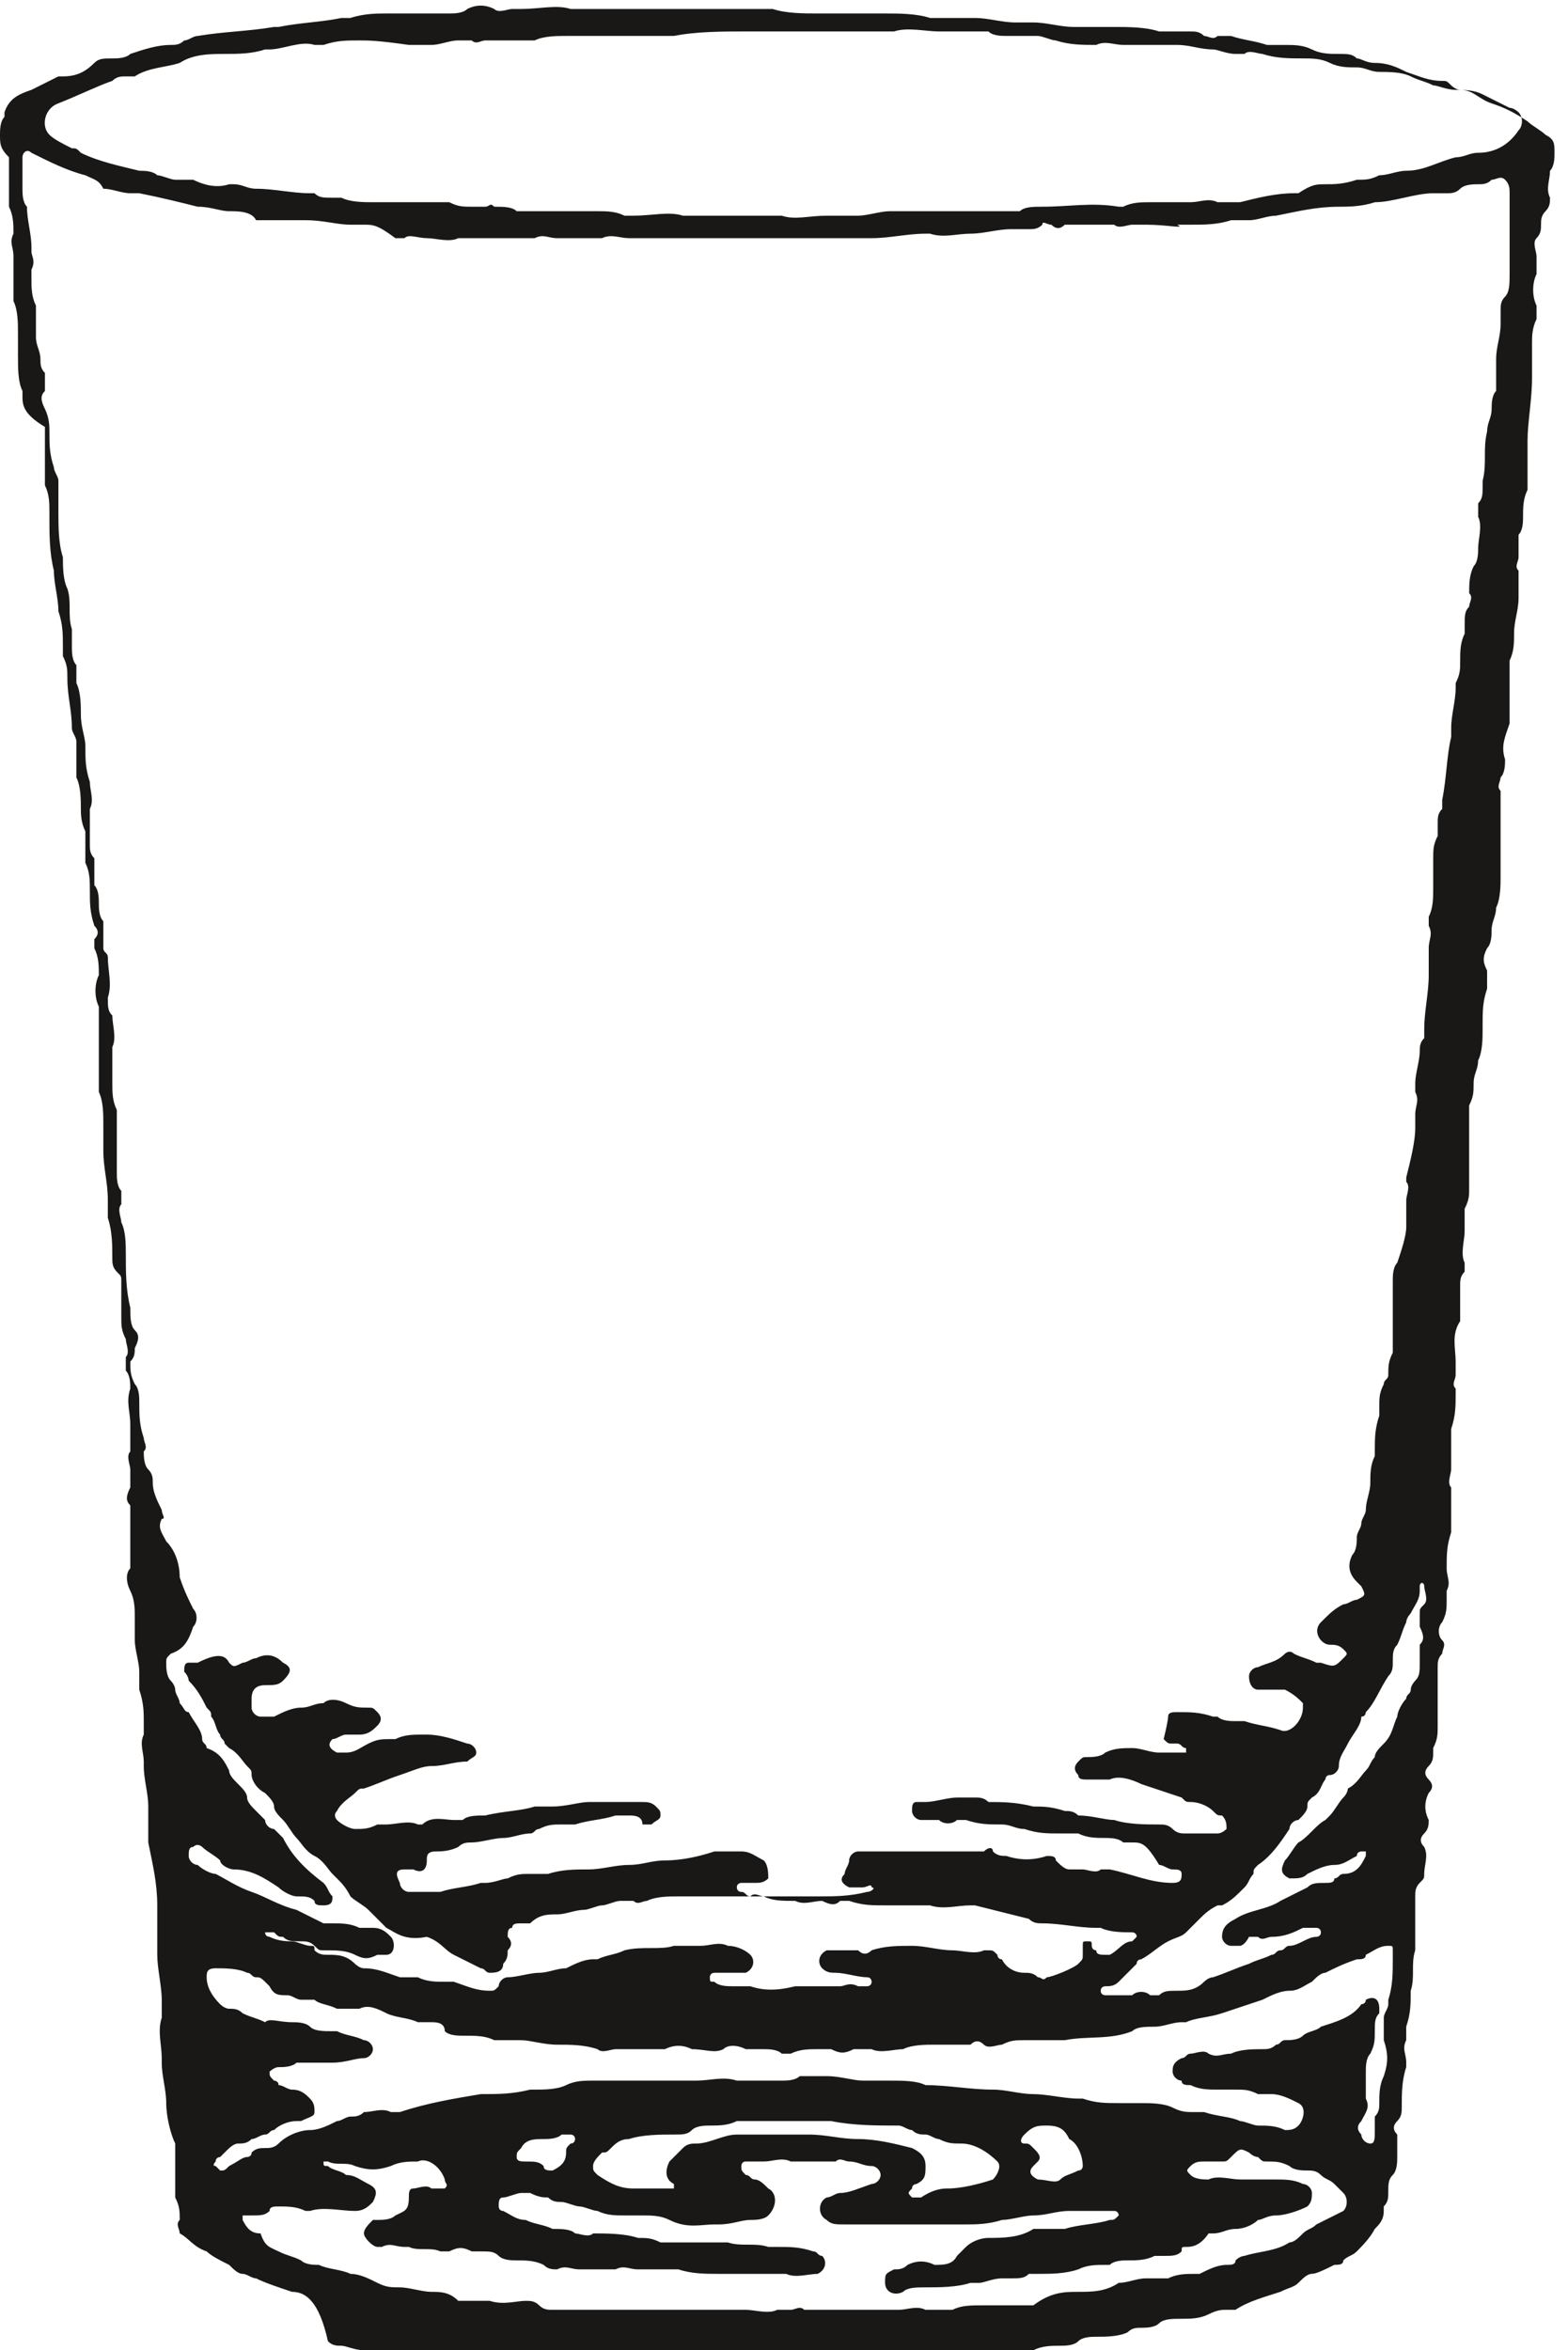
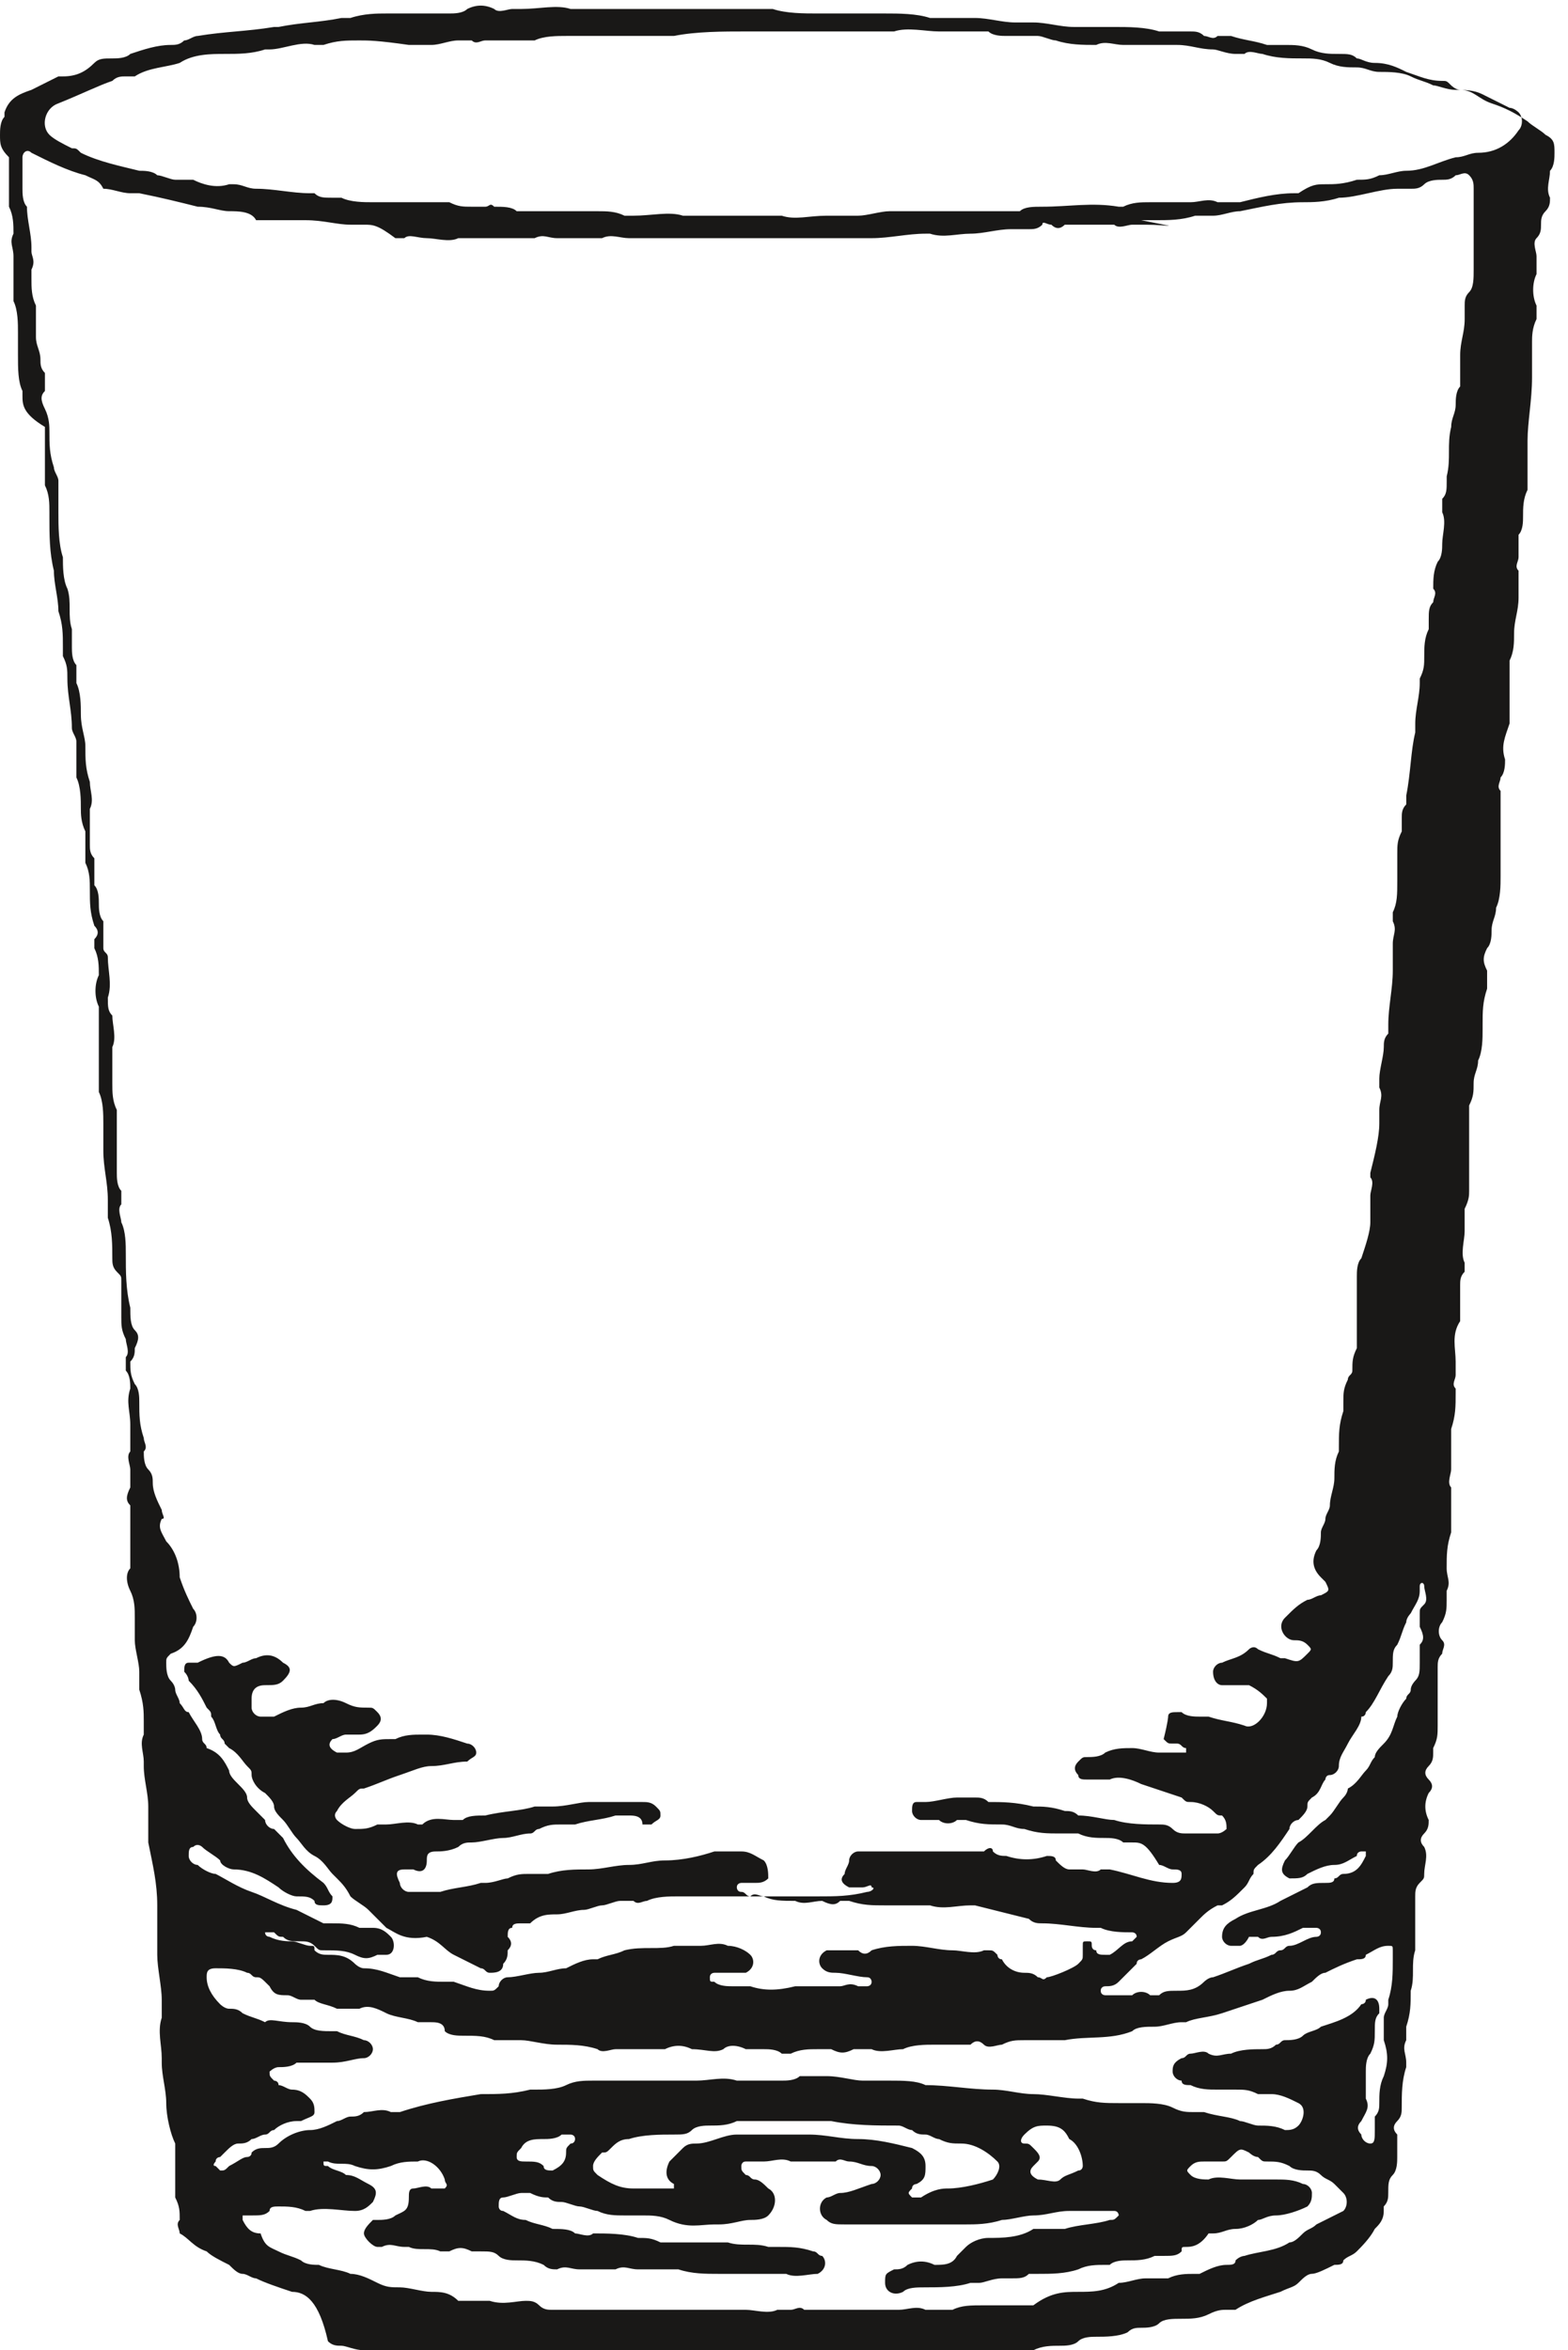
<svg xmlns="http://www.w3.org/2000/svg" version="1.1" id="Layer_1" x="0px" y="0px" width="34.9px" height="52.3px" viewBox="0 0 34.9 52.3" style="enable-background:new 0 0 34.9 52.3;" xml:space="preserve">
  <style type="text/css">
	.st0{fill:#191817;}
</style>
  <g id="XMLID_1_">
-     <path id="XMLID_2_" class="st0" d="M3.7,46.8c0-0.3-0.1-0.6-0.1-0.9c0,0,0-0.1,0-0.1c0-0.3-0.1-0.6,0-0.9c0-0.1,0-0.3,0-0.4   c0-0.3-0.1-0.7-0.1-1c0-0.1,0-0.1,0-0.2c0-0.3,0-0.6,0-0.9c0-0.5-0.1-0.9-0.2-1.4c0-0.1,0-0.2,0-0.2c0-0.2,0-0.4,0-0.6   c0-0.3-0.1-0.6-0.1-0.9c0,0,0,0,0-0.1c0-0.2-0.1-0.4,0-0.6c0-0.1,0-0.2,0-0.3c0-0.2,0-0.4-0.1-0.7c0-0.1,0-0.3,0-0.4   c0-0.2-0.1-0.5-0.1-0.7c0-0.2,0-0.3,0-0.5c0-0.2,0-0.4-0.1-0.6c-0.1-0.2-0.1-0.4,0-0.5c0-0.2,0-0.3,0-0.5c0-0.1,0-0.1,0-0.2   c0-0.2,0-0.3,0-0.5c0-0.1,0-0.2,0-0.2c-0.1-0.1-0.1-0.2,0-0.4c0-0.1,0-0.3,0-0.4c0-0.1-0.1-0.3,0-0.4c0-0.2,0-0.4,0-0.6   c0-0.3-0.1-0.5,0-0.8c0-0.1,0-0.3-0.1-0.4c0-0.1,0-0.2,0-0.3c0.1-0.1,0-0.3,0-0.4c-0.1-0.2-0.1-0.3-0.1-0.5c0-0.3,0-0.5,0-0.8   c0-0.1,0-0.1-0.1-0.2c-0.1-0.1-0.1-0.2-0.1-0.3c0-0.3,0-0.6-0.1-0.9c0,0,0-0.1,0-0.1c0-0.1,0-0.2,0-0.3c0-0.4-0.1-0.7-0.1-1.1   c0,0,0-0.1,0-0.1c0-0.1,0-0.2,0-0.3c0-0.1,0-0.1,0-0.2c0-0.2,0-0.5-0.1-0.7c0-0.1,0-0.1,0-0.2c0-0.1,0-0.3,0-0.4c0-0.1,0-0.3,0-0.4   c0-0.2,0-0.4,0-0.6c0-0.1,0-0.2,0-0.3c-0.1-0.2-0.1-0.5,0-0.7c0-0.2,0-0.4-0.1-0.6c0-0.1,0-0.1,0-0.2c0.1-0.1,0.1-0.2,0-0.3   c-0.1-0.3-0.1-0.5-0.1-0.8c0-0.2,0-0.4-0.1-0.6c0-0.1,0-0.2,0-0.3c0-0.1,0-0.3,0-0.4c-0.1-0.2-0.1-0.4-0.1-0.5c0-0.2,0-0.5-0.1-0.7   c0-0.2,0-0.3,0-0.5c0-0.1,0-0.2,0-0.3c0-0.1-0.1-0.2-0.1-0.3c0-0.4-0.1-0.7-0.1-1.1c0-0.2,0-0.3-0.1-0.5c0-0.1,0-0.2,0-0.2   c0-0.3,0-0.5-0.1-0.8c0-0.3-0.1-0.6-0.1-0.9c-0.1-0.4-0.1-0.8-0.1-1.2c0,0,0,0,0-0.1c0-0.2,0-0.4-0.1-0.6c0-0.1,0-0.1,0-0.2   c0-0.3,0-0.6,0-1c0,0,0-0.1,0-0.1C0.5,9.2,0.5,9,0.5,8.8c0,0,0-0.1,0-0.1C0.4,8.5,0.4,8.2,0.4,7.9c0-0.1,0-0.2,0-0.3   c0-0.1,0-0.2,0-0.2c0-0.2,0-0.5-0.1-0.7c0-0.1,0-0.2,0-0.3c0-0.2,0-0.5,0-0.7c0-0.2-0.1-0.3,0-0.5c0-0.2,0-0.4-0.1-0.6   c0-0.2,0-0.4,0-0.6c0-0.1,0-0.2,0-0.3c0-0.1,0-0.1,0-0.2C0,3.3,0,3.2,0,3c0-0.1,0-0.3,0.1-0.4c0,0,0-0.1,0-0.1   C0.2,2.2,0.4,2.1,0.7,2c0.2-0.1,0.4-0.2,0.6-0.3c0,0,0.1,0,0.1,0c0.3,0,0.5-0.1,0.7-0.3c0.1-0.1,0.2-0.1,0.4-0.1   c0.1,0,0.3,0,0.4-0.1C3.2,1.1,3.5,1,3.8,1C3.9,1,4,1,4.1,0.9c0.1,0,0.2-0.1,0.3-0.1C5,0.7,5.5,0.7,6.1,0.6c0,0,0.1,0,0.1,0   c0.5-0.1,0.9-0.1,1.4-0.2c0.1,0,0.2,0,0.2,0c0.3-0.1,0.6-0.1,0.8-0.1c0.1,0,0.2,0,0.3,0c0.1,0,0.3,0,0.4,0c0.2,0,0.5,0,0.7,0   c0.1,0,0.3,0,0.4-0.1c0.2-0.1,0.4-0.1,0.6,0c0.1,0.1,0.3,0,0.4,0c0.1,0,0.1,0,0.2,0c0.4,0,0.8-0.1,1.1,0c0.2,0,0.4,0,0.5,0   c0.1,0,0.2,0,0.3,0c0.3,0,0.6,0,0.9,0c0.2,0,0.4,0,0.6,0c0.1,0,0.3,0,0.4,0c0.2,0,0.4,0,0.5,0c0.1,0,0.1,0,0.2,0c0.3,0,0.5,0,0.8,0   c0.1,0,0.2,0,0.3,0c0.3,0.1,0.7,0.1,1,0.1c0.5,0,1,0,1.5,0c0.3,0,0.7,0,1,0.1c0.1,0,0.2,0,0.3,0c0.2,0,0.5,0,0.7,0   c0.3,0,0.6,0.1,0.9,0.1c0.1,0,0.3,0,0.4,0c0.3,0,0.6,0.1,0.9,0.1c0.2,0,0.3,0,0.5,0c0.1,0,0.3,0,0.4,0c0.3,0,0.7,0,1,0.1   c0.2,0,0.5,0,0.7,0c0.1,0,0.2,0,0.3,0.1c0.1,0,0.2,0.1,0.3,0c0.1,0,0.2,0,0.3,0c0.3,0.1,0.5,0.1,0.8,0.2c0.1,0,0.3,0,0.4,0   c0.2,0,0.4,0,0.6,0.1c0.2,0.1,0.4,0.1,0.6,0.1c0.2,0,0.3,0,0.4,0.1c0.1,0,0.2,0.1,0.4,0.1c0.3,0,0.5,0.1,0.7,0.2   c0.3,0.1,0.5,0.2,0.8,0.2c0.1,0,0.1,0,0.2,0.1c0,0,0.1,0.1,0.2,0.1c0.3,0,0.4,0.2,0.7,0.3c0,0,0,0,0,0c0.3,0.1,0.5,0.2,0.8,0.4   c0.1,0.1,0.3,0.2,0.4,0.3c0.2,0.1,0.2,0.2,0.2,0.4c0,0.1,0,0.3-0.1,0.4c0,0.2-0.1,0.4,0,0.6c0,0.1,0,0.2-0.1,0.3   c-0.1,0.1-0.1,0.2-0.1,0.3c0,0.1,0,0.2-0.1,0.3c-0.1,0.1,0,0.3,0,0.4c0,0.1,0,0.2,0,0.4c-0.1,0.2-0.1,0.5,0,0.7c0,0.1,0,0.2,0,0.3   c-0.1,0.2-0.1,0.4-0.1,0.5c0,0.1,0,0.2,0,0.3c0,0.2,0,0.3,0,0.5c0,0.5-0.1,1-0.1,1.4c0,0.1,0,0.2,0,0.3c0,0.2,0,0.4,0,0.6   c0,0.1,0,0.1,0,0.2c-0.1,0.2-0.1,0.4-0.1,0.6c0,0.1,0,0.3-0.1,0.4c0,0.1,0,0.1,0,0.2c0,0.1,0,0.2,0,0.3c0,0.1-0.1,0.2,0,0.3   c0,0.2,0,0.4,0,0.6c0,0.3-0.1,0.5-0.1,0.8c0,0.2,0,0.4-0.1,0.6c0,0.3,0,0.6,0,0.9c0,0.2,0,0.4,0,0.5c-0.1,0.3-0.2,0.5-0.1,0.8   c0,0.1,0,0.3-0.1,0.4c0,0.1-0.1,0.2,0,0.3c0,0.1,0,0.2,0,0.3c0,0.1,0,0.3,0,0.4c0,0.1,0,0.3,0,0.4c0,0.3,0,0.6,0,0.8   c0,0.2,0,0.5-0.1,0.7c0,0.2-0.1,0.3-0.1,0.5c0,0.1,0,0.3-0.1,0.4c-0.1,0.2-0.1,0.3,0,0.5c0,0.1,0,0.3,0,0.4   c-0.1,0.3-0.1,0.5-0.1,0.8c0,0,0,0.1,0,0.1c0,0.2,0,0.5-0.1,0.7c0,0.2-0.1,0.3-0.1,0.5c0,0.2,0,0.3-0.1,0.5c0,0.1,0,0.2,0,0.2   c0,0.4,0,0.7,0,1.1c0,0.1,0,0.2,0,0.3c0,0.1,0,0.2,0,0.3c0,0.1,0,0.2-0.1,0.4c0,0.1,0,0.2,0,0.3c0,0.1,0,0.1,0,0.2   c0,0.2-0.1,0.5,0,0.7c0,0.1,0,0.1,0,0.2c-0.1,0.1-0.1,0.2-0.1,0.3c0,0.1,0,0.2,0,0.3c0,0.1,0,0.2,0,0.3c0,0.1,0,0.2,0,0.2   c-0.2,0.3-0.1,0.6-0.1,0.9c0,0.1,0,0.2,0,0.3c0,0.1-0.1,0.2,0,0.3c0,0,0,0.1,0,0.1c0,0.3,0,0.5-0.1,0.8c0,0.2,0,0.3,0,0.5   c0,0.1,0,0.3,0,0.4c0,0.1-0.1,0.3,0,0.4c0,0.1,0,0.1,0,0.2c0,0.2,0,0.4,0,0.6c0,0.1,0,0.1,0,0.2c-0.1,0.3-0.1,0.5-0.1,0.8   c0,0.2,0.1,0.3,0,0.5c0,0.1,0,0.1,0,0.2c0,0.2,0,0.3-0.1,0.5c-0.1,0.1-0.1,0.3,0,0.4c0.1,0.1,0,0.2,0,0.3c-0.1,0.1-0.1,0.2-0.1,0.3   c0,0.2,0,0.3,0,0.5c0,0.2,0,0.4,0,0.6c0,0.1,0,0.1,0,0.2c0,0.2,0,0.3-0.1,0.5c0,0,0,0.1,0,0.1c0,0.1,0,0.2-0.1,0.3   c-0.1,0.1-0.1,0.2,0,0.3c0.1,0.1,0.1,0.2,0,0.3c-0.1,0.2-0.1,0.4,0,0.6c0,0.1,0,0.2-0.1,0.3c-0.1,0.1-0.1,0.2,0,0.3   c0.1,0.2,0,0.4,0,0.6c0,0.1,0,0.1-0.1,0.2c-0.1,0.1-0.1,0.2-0.1,0.3c0,0.3,0,0.5,0,0.8c0,0.1,0,0.1,0,0.2c0,0.1,0,0.1,0,0.2   c-0.1,0.3,0,0.6-0.1,0.9c0,0.3,0,0.5-0.1,0.8c0,0.1,0,0.1,0,0.2c0,0,0,0.1,0,0.1c-0.1,0.2,0,0.3,0,0.5c0,0,0,0.1,0,0.1   c-0.1,0.3-0.1,0.6-0.1,0.9c0,0.1,0,0.2-0.1,0.3c-0.1,0.1-0.1,0.2,0,0.3c0,0.1,0,0.2,0,0.3c0,0.1,0,0.1,0,0.2c0,0.1,0,0.3-0.1,0.4   c-0.1,0.1-0.1,0.2-0.1,0.4c0,0.1,0,0.2-0.1,0.3c0,0,0,0,0,0.1c0,0.2-0.1,0.3-0.2,0.4c-0.1,0.2-0.3,0.4-0.4,0.5   c-0.1,0.1-0.2,0.1-0.3,0.2c0,0.1-0.1,0.1-0.2,0.1c-0.2,0.1-0.4,0.2-0.5,0.2c-0.1,0-0.2,0.1-0.3,0.2c-0.1,0.1-0.2,0.1-0.4,0.2   c-0.3,0.1-0.7,0.2-1,0.4c-0.1,0-0.1,0-0.2,0c-0.1,0-0.2,0-0.4,0.1c-0.2,0.1-0.4,0.1-0.6,0.1c-0.2,0-0.4,0-0.5,0.1   c-0.1,0.1-0.3,0.1-0.4,0.1c-0.1,0-0.2,0-0.3,0.1c-0.2,0.1-0.5,0.1-0.7,0.1c-0.1,0-0.3,0-0.4,0.1c-0.1,0.1-0.3,0.1-0.4,0.1   c-0.2,0-0.4,0-0.6,0.1c-0.2,0.1-0.3,0.1-0.5,0.1c-0.3,0-0.6,0-0.9,0.1c-0.1,0-0.3,0.1-0.4,0c-0.2,0-0.3,0-0.5,0.1   c-0.1,0-0.3,0.1-0.4,0.1c-0.3,0-0.5,0-0.8,0.1c0,0-0.1,0-0.1,0c-0.4-0.1-0.7,0-1.1,0.1c-0.4,0-0.8,0-1.2,0c-0.1,0-0.2,0-0.2,0   c-0.4,0-0.8,0-1.2,0c-0.1,0-0.1,0-0.2,0c-0.1,0-0.2,0-0.3,0c-0.2,0-0.4,0-0.6,0c0,0-0.1,0-0.1,0c-0.2,0-0.4-0.1-0.7,0   c0,0-0.1,0-0.2,0c-0.2-0.1-0.4-0.1-0.5-0.1c-0.4,0-0.7,0-1.1-0.1c-0.1,0-0.2,0-0.3,0c-0.1,0-0.3,0-0.4,0c-0.3,0-0.6-0.1-0.9-0.1   c-0.2,0-0.3,0-0.5,0c-0.1,0-0.2,0-0.2,0c-0.1-0.1-0.3-0.1-0.5-0.1c0,0-0.1,0-0.1,0c-0.1-0.1-0.3-0.1-0.4-0.1c-0.2,0-0.3,0-0.5-0.1   c0,0-0.1,0-0.1,0c-0.2,0-0.4-0.1-0.5-0.1c-0.1,0-0.2,0-0.3-0.1C7.1,51.2,6.8,51,6.5,51c-0.3-0.1-0.6-0.2-0.8-0.3   c-0.1,0-0.2-0.1-0.3-0.1c-0.1,0-0.2-0.1-0.3-0.2c-0.2-0.1-0.4-0.2-0.5-0.3C4.3,50,4.2,49.8,4,49.7C4,49.6,3.9,49.5,4,49.4   c0-0.2,0-0.3-0.1-0.5c0-0.1,0-0.2,0-0.3c0-0.3,0-0.6,0-0.9C3.8,47.5,3.7,47.1,3.7,46.8 M14,40.4c-0.1,0-0.2,0-0.3,0   c-0.3,0.1-0.6,0.1-0.9,0.2c-0.1,0-0.2,0-0.3,0c-0.2,0-0.3,0-0.5,0.1c-0.1,0-0.1,0.1-0.2,0.1c-0.2,0-0.4,0.1-0.6,0.1   c-0.2,0-0.5,0.1-0.7,0.1c-0.1,0-0.2,0-0.3,0.1c-0.2,0.1-0.4,0.1-0.5,0.1c-0.2,0-0.2,0.1-0.2,0.2c0,0.2-0.1,0.3-0.3,0.2   c-0.1,0-0.1,0-0.2,0c-0.2,0-0.2,0.1-0.1,0.3C8.9,42,9,42.1,9.1,42.1c0.2,0,0.4,0,0.6,0c0,0,0.1,0,0.1,0c0.3-0.1,0.6-0.1,0.9-0.2   c0,0,0.1,0,0.1,0c0.2,0,0.4-0.1,0.5-0.1c0.2-0.1,0.3-0.1,0.5-0.1c0.1,0,0.3,0,0.4,0c0.3-0.1,0.6-0.1,0.9-0.1c0.3,0,0.6-0.1,0.9-0.1   c0.3,0,0.5-0.1,0.8-0.1c0.4,0,0.8-0.1,1.1-0.2c0.1,0,0.1,0,0.2,0c0.1,0,0.3,0,0.4,0c0.2,0,0.3,0.1,0.5,0.2c0.1,0.1,0.1,0.3,0.1,0.4   c-0.1,0.1-0.2,0.1-0.3,0.1c0,0-0.1,0-0.1,0c-0.1,0-0.2,0-0.2,0c0,0-0.1,0-0.1,0.1c0,0,0,0.1,0.1,0.1c0.1,0,0.1,0.1,0.2,0.1   c0.2,0,0.4,0,0.7,0c0.3,0,0.5,0,0.8,0c0.4,0,0.7,0,1.1-0.1c0.1,0,0.2-0.1,0.1-0.1c0-0.1-0.1,0-0.2,0c-0.1,0-0.2,0-0.3,0   c-0.2-0.1-0.2-0.2-0.1-0.3c0-0.1,0.1-0.2,0.1-0.3c0-0.1,0.1-0.2,0.2-0.2c0.1,0,0.2,0,0.3,0c0.1,0,0.2,0,0.3,0c0.1,0,0.2,0,0.3,0   c0.2,0,0.4,0,0.6,0c0,0,0.1,0,0.1,0c0.3,0,0.6,0,0.9,0c0.1,0,0.2,0,0.3,0c0.1-0.1,0.2-0.1,0.2,0c0.1,0.1,0.2,0.1,0.3,0.1   c0.3,0.1,0.6,0.1,0.9,0c0.1,0,0.2,0,0.2,0.1c0.1,0.1,0.2,0.2,0.3,0.2c0.1,0,0.2,0,0.3,0c0.1,0,0.3,0.1,0.4,0c0.1,0,0.1,0,0.2,0   c0.5,0.1,0.9,0.3,1.4,0.3c0.2,0,0.2-0.1,0.2-0.2c0-0.1-0.1-0.1-0.2-0.1c-0.1,0-0.2-0.1-0.3-0.1C25.5,41,25.4,41,25.2,41   c-0.1,0-0.2,0-0.2,0c-0.1-0.1-0.3-0.1-0.4-0.1c-0.2,0-0.4,0-0.6-0.1c-0.1,0-0.2,0-0.4,0c-0.3,0-0.5,0-0.8-0.1   c-0.2,0-0.3-0.1-0.5-0.1c-0.3,0-0.5,0-0.8-0.1c-0.1,0-0.1,0-0.2,0c-0.1,0.1-0.3,0.1-0.4,0c0,0-0.1,0-0.2,0c-0.1,0-0.1,0-0.2,0   c-0.1,0-0.2-0.1-0.2-0.2c0-0.1,0-0.2,0.1-0.2c0,0,0.1,0,0.2,0c0.2,0,0.5-0.1,0.7-0.1c0,0,0.1,0,0.1,0c0.1,0,0.2,0,0.3,0   c0.1,0,0.2,0,0.3,0.1c0.3,0,0.6,0,1,0.1c0.2,0,0.4,0,0.7,0.1c0.1,0,0.2,0,0.3,0.1c0.3,0,0.6,0.1,0.8,0.1c0.3,0.1,0.7,0.1,1,0.1   c0.1,0,0.2,0,0.3,0.1c0.1,0.1,0.2,0.1,0.3,0.1c0.2,0,0.4,0,0.6,0c0,0,0.1,0,0.1,0c0.1,0,0.2-0.1,0.2-0.1c0-0.1,0-0.2-0.1-0.3   c-0.1,0-0.1,0-0.2-0.1c-0.1-0.1-0.3-0.2-0.5-0.2c-0.1,0-0.1,0-0.2-0.1c-0.3-0.1-0.6-0.2-0.9-0.3c-0.2-0.1-0.5-0.2-0.7-0.1   c-0.2,0-0.3,0-0.5,0c-0.1,0-0.2,0-0.2-0.1c-0.1-0.1-0.1-0.2,0-0.3c0.1-0.1,0.1-0.1,0.2-0.1c0.1,0,0.3,0,0.4-0.1   c0.2-0.1,0.4-0.1,0.6-0.1c0.2,0,0.4,0.1,0.6,0.1c0.2,0,0.3,0,0.5,0c0,0,0.1,0,0.1,0c0,0,0-0.1,0-0.1c-0.1,0-0.1-0.1-0.2-0.1   c0,0-0.1,0-0.1,0c-0.1,0-0.1,0-0.2-0.1C26,38.3,26,38.2,26,38.2c0-0.1,0.1-0.1,0.2-0.1c0.3,0,0.5,0,0.8,0.1c0,0,0.1,0,0.1,0   c0.1,0.1,0.3,0.1,0.4,0.1c0.1,0,0.1,0,0.2,0c0.3,0.1,0.5,0.1,0.8,0.2c0.2,0.1,0.5-0.2,0.5-0.5c0,0,0-0.1,0-0.1   c-0.1-0.1-0.2-0.2-0.4-0.3c-0.1,0-0.2,0-0.2,0c-0.1,0-0.3,0-0.4,0c-0.1,0-0.2-0.1-0.2-0.3c0-0.1,0.1-0.2,0.2-0.2c0,0,0,0,0,0   c0.2-0.1,0.4-0.1,0.6-0.3c0,0,0.1-0.1,0.2,0c0.2,0.1,0.3,0.1,0.5,0.2c0,0,0.1,0,0.1,0c0.3,0.1,0.3,0.1,0.5-0.1c0,0,0,0,0,0   c0.1-0.1,0.1-0.1,0-0.2c-0.1-0.1-0.2-0.1-0.3-0.1c-0.2,0-0.4-0.3-0.2-0.5c0.2-0.2,0.3-0.3,0.5-0.4c0.1,0,0.2-0.1,0.3-0.1   c0.2-0.1,0.2-0.1,0.1-0.3c0,0,0,0-0.1-0.1c-0.2-0.2-0.2-0.4-0.1-0.6c0.1-0.1,0.1-0.3,0.1-0.4c0-0.1,0.1-0.2,0.1-0.3   s0.1-0.2,0.1-0.3c0-0.2,0.1-0.4,0.1-0.6c0-0.2,0-0.4,0.1-0.6c0,0,0-0.1,0-0.1c0-0.3,0-0.5,0.1-0.8c0,0,0-0.1,0-0.2   c0-0.2,0-0.3,0.1-0.5c0-0.1,0.1-0.1,0.1-0.2c0-0.2,0-0.3,0.1-0.5c0,0,0-0.1,0-0.1c0-0.2,0-0.3,0-0.4c0-0.1,0-0.2,0-0.3   c0-0.1,0-0.3,0-0.4c0-0.1,0-0.3,0-0.4c0-0.1,0-0.3,0.1-0.4c0.1-0.3,0.2-0.6,0.2-0.8c0-0.2,0-0.4,0-0.6c0-0.1,0.1-0.3,0-0.4   c0,0,0-0.1,0-0.1c0.1-0.4,0.2-0.8,0.2-1.1c0-0.1,0-0.2,0-0.3c0-0.2,0.1-0.3,0-0.5c0-0.1,0-0.1,0-0.2c0-0.2,0.1-0.5,0.1-0.7   c0-0.1,0-0.2,0.1-0.3c0-0.1,0-0.1,0-0.2c0-0.4,0.1-0.8,0.1-1.2c0-0.1,0-0.2,0-0.2c0-0.1,0-0.3,0-0.4c0-0.2,0.1-0.3,0-0.5   c0-0.1,0-0.2,0-0.2c0.1-0.2,0.1-0.4,0.1-0.7c0-0.2,0-0.3,0-0.4c0-0.1,0-0.1,0-0.2c0-0.2,0-0.3,0.1-0.5c0-0.1,0-0.2,0-0.3   c0-0.1,0-0.2,0.1-0.3c0-0.1,0-0.1,0-0.2c0.1-0.5,0.1-1,0.2-1.4c0-0.1,0-0.1,0-0.2c0-0.3,0.1-0.6,0.1-0.9c0,0,0-0.1,0-0.1   c0.1-0.2,0.1-0.3,0.1-0.5c0-0.2,0-0.4,0.1-0.6c0-0.1,0-0.1,0-0.2c0-0.2,0-0.3,0.1-0.4c0-0.1,0.1-0.2,0-0.3c0-0.2,0-0.4,0.1-0.6   c0.1-0.1,0.1-0.3,0.1-0.4c0-0.2,0.1-0.5,0-0.7c0-0.1,0-0.2,0-0.3c0.1-0.1,0.1-0.2,0.1-0.4c0,0,0-0.1,0-0.1c0.1-0.4,0-0.7,0.1-1.1   c0-0.2,0.1-0.3,0.1-0.5c0-0.1,0-0.3,0.1-0.4c0,0,0-0.1,0-0.1c0-0.2,0-0.4,0-0.6c0-0.3,0.1-0.5,0.1-0.8c0-0.1,0-0.2,0-0.3   c0-0.1,0-0.2,0.1-0.3c0.1-0.1,0.1-0.3,0.1-0.5c0-0.1,0-0.3,0-0.4c0-0.1,0-0.2,0-0.3c0-0.1,0-0.1,0-0.2c0-0.1,0-0.2,0-0.3   c0-0.2,0-0.4,0-0.6c0-0.1,0-0.2-0.1-0.3c-0.1-0.1-0.2,0-0.3,0c-0.1,0.1-0.2,0.1-0.3,0.1c-0.1,0-0.3,0-0.4,0.1   c-0.1,0.1-0.2,0.1-0.3,0.1c-0.1,0-0.2,0-0.3,0c-0.4,0-0.9,0.2-1.3,0.2c0,0,0,0,0,0c-0.3,0.1-0.6,0.1-0.8,0.1   c-0.5,0-0.9,0.1-1.4,0.2c-0.2,0-0.4,0.1-0.6,0.1c-0.1,0-0.3,0-0.4,0c-0.3,0.1-0.6,0.1-0.9,0.1c-0.1,0-0.2,0-0.3,0   C26.4,5.1,26,5,25.5,5c0,0,0,0,0,0c-0.1,0-0.2,0-0.3,0c-0.1,0-0.3,0.1-0.4,0c-0.2,0-0.4,0-0.5,0c-0.1,0-0.2,0-0.3,0   c-0.1,0-0.2,0-0.3,0c-0.1,0.1-0.2,0.1-0.3,0c-0.1,0-0.2-0.1-0.2,0c-0.1,0.1-0.2,0.1-0.3,0.1c-0.1,0-0.3,0-0.4,0   c-0.3,0-0.6,0.1-0.9,0.1c0,0,0,0,0,0c-0.3,0-0.6,0.1-0.9,0c0,0,0,0-0.1,0c-0.4,0-0.8,0.1-1.2,0.1c-0.2,0-0.5,0-0.7,0   c0,0-0.1,0-0.1,0c-0.2,0-0.3,0-0.5,0c-0.2,0-0.5,0-0.7,0c-0.3,0-0.6,0-0.9,0c0,0-0.1,0-0.1,0c-0.1,0-0.3,0-0.4,0   c-0.6,0-1.2,0-1.8,0c-0.1,0-0.1,0-0.2,0c-0.2,0-0.4-0.1-0.6,0c-0.1,0-0.3,0-0.4,0c-0.1,0-0.2,0-0.3,0s-0.2,0-0.3,0   c-0.2,0-0.3-0.1-0.5,0c-0.1,0-0.2,0-0.3,0c-0.2,0-0.5,0-0.7,0c0,0-0.1,0-0.2,0c-0.1,0-0.2,0-0.3,0c-0.1,0-0.2,0-0.2,0   c-0.2,0.1-0.5,0-0.7,0c-0.2,0-0.4-0.1-0.5,0c-0.1,0-0.2,0-0.2,0C8.4,5,8.3,5,8.1,5C8,5,7.9,5,7.8,5C7.5,5,7.2,4.9,6.8,4.9   c-0.3,0-0.6,0-0.9,0c-0.1,0-0.1,0-0.2,0C5.6,4.7,5.3,4.7,5.1,4.7c-0.2,0-0.4-0.1-0.7-0.1C4,4.5,3.6,4.4,3.1,4.3c-0.1,0-0.1,0-0.2,0   c-0.2,0-0.4-0.1-0.6-0.1C2.2,4,2.1,4,1.9,3.9C1.5,3.8,1.1,3.6,0.7,3.4c-0.1-0.1-0.2,0-0.2,0.1c0,0.2,0,0.4,0,0.7   c0,0.1,0,0.3,0.1,0.4c0,0.3,0.1,0.6,0.1,0.9c0,0,0,0.1,0,0.1c0,0.1,0.1,0.2,0,0.4c0,0.1,0,0.1,0,0.2c0,0.2,0,0.4,0.1,0.6   c0,0,0,0,0,0c0,0.2,0,0.5,0,0.7c0,0.2,0.1,0.3,0.1,0.5c0,0.1,0,0.2,0.1,0.3C1,8.5,1,8.6,1,8.7C0.9,8.8,0.9,8.9,1,9.1   c0.1,0.2,0.1,0.4,0.1,0.5c0,0.3,0,0.5,0.1,0.8c0,0.1,0.1,0.2,0.1,0.3c0,0.2,0,0.5,0,0.7c0,0.3,0,0.7,0.1,1c0,0,0,0,0,0   c0,0.2,0,0.5,0.1,0.7c0.1,0.3,0,0.6,0.1,0.9c0,0,0,0,0,0c0,0.2,0,0.3,0,0.4c0,0.1,0,0.3,0.1,0.4c0,0,0,0.1,0,0.1c0,0.1,0,0.2,0,0.3   c0.1,0.2,0.1,0.5,0.1,0.7c0,0,0,0,0,0c0,0.3,0.1,0.5,0.1,0.7c0,0.3,0,0.5,0.1,0.8c0,0.2,0.1,0.4,0,0.6c0,0,0,0.1,0,0.1   c0,0.2,0,0.4,0,0.7c0,0.1,0,0.2,0.1,0.3c0,0.1,0,0.2,0,0.3c0,0.1,0,0.2,0,0.3c0.1,0.1,0.1,0.3,0.1,0.4c0,0.1,0,0.3,0.1,0.4   c0,0.1,0,0.2,0,0.2c0,0.1,0,0.2,0,0.4c0,0.1,0.1,0.1,0.1,0.2c0,0.3,0.1,0.6,0,0.9c0,0.2,0,0.3,0.1,0.4c0,0.2,0.1,0.5,0,0.7   c0,0.1,0,0.3,0,0.4c0,0.1,0,0.3,0,0.4c0,0.2,0,0.4,0.1,0.6c0,0.1,0,0.1,0,0.2c0,0.4,0,0.8,0,1.2c0,0.1,0,0.3,0.1,0.4   c0,0.1,0,0.2,0,0.3c-0.1,0.1,0,0.3,0,0.4c0.1,0.2,0.1,0.5,0.1,0.7c0,0.4,0,0.8,0.1,1.2c0,0.2,0,0.4,0.1,0.5c0.1,0.1,0.1,0.2,0,0.4   c0,0.1,0,0.2-0.1,0.3c0,0.2,0,0.3,0.1,0.5c0.1,0.1,0.1,0.3,0.1,0.4c0,0.3,0,0.5,0.1,0.8c0,0.1,0.1,0.2,0,0.3c0,0.1,0,0.3,0.1,0.4   c0.1,0.1,0.1,0.2,0.1,0.3c0,0.2,0.1,0.4,0.2,0.6c0,0.1,0.1,0.2,0,0.2c-0.1,0.2,0,0.3,0.1,0.5C3.9,34.5,4,34.8,4,35.1   c0.1,0.3,0.2,0.5,0.3,0.7c0.1,0.1,0.1,0.3,0,0.4c-0.1,0.3-0.2,0.5-0.5,0.6c0,0,0,0,0,0c-0.1,0.1-0.1,0.1-0.1,0.2   c0,0.1,0,0.3,0.1,0.4c0.1,0.1,0.1,0.2,0.1,0.2c0,0.1,0.1,0.2,0.1,0.3c0.1,0.1,0.1,0.2,0.2,0.2c0.1,0.2,0.3,0.4,0.3,0.6   c0,0.1,0.1,0.1,0.1,0.2C4.9,39,5,39.2,5.1,39.4c0,0.1,0.1,0.2,0.2,0.3s0.2,0.2,0.2,0.3c0,0.1,0.1,0.2,0.2,0.3   c0.1,0.1,0.1,0.1,0.2,0.2c0,0.1,0.1,0.2,0.2,0.2c0.1,0.1,0.1,0.1,0.2,0.2c0.2,0.4,0.5,0.7,0.9,1c0.1,0.1,0.1,0.2,0.2,0.3   c0,0.1,0,0.2-0.2,0.2c-0.1,0-0.2,0-0.2-0.1c-0.1-0.1-0.2-0.1-0.4-0.1c-0.1,0-0.3-0.1-0.4-0.2c-0.3-0.2-0.6-0.4-1-0.4   c-0.1,0-0.3-0.1-0.3-0.2c-0.1-0.1-0.3-0.2-0.4-0.3c0,0-0.1-0.1-0.2,0c-0.1,0-0.1,0.1-0.1,0.2c0,0.1,0.1,0.2,0.2,0.2   c0.1,0.1,0.3,0.2,0.4,0.2c0.2,0.1,0.5,0.3,0.8,0.4c0.3,0.1,0.6,0.3,1,0.4c0,0,0,0,0,0c0.2,0.1,0.4,0.2,0.6,0.3c0.1,0,0.1,0,0.2,0   c0.2,0,0.4,0,0.6,0.1c0.1,0,0.2,0,0.3,0c0.2,0,0.3,0.1,0.4,0.2c0.1,0.1,0.1,0.4-0.1,0.4c-0.1,0-0.1,0-0.2,0c-0.2,0.1-0.3,0.1-0.5,0   c-0.2-0.1-0.4-0.1-0.7-0.1c-0.1,0-0.1,0-0.2-0.1c-0.1-0.1-0.2-0.1-0.3-0.1c-0.2,0-0.3,0-0.4-0.1c-0.1,0-0.1,0-0.2-0.1   c-0.1,0-0.1,0-0.2,0c0,0.1,0.1,0.1,0.1,0.1c0.2,0.1,0.4,0.1,0.5,0.1c0.1,0,0.3,0.1,0.4,0.1c0.1,0,0.1,0,0.1,0.1   c0.1,0.1,0.2,0.1,0.3,0.1c0.2,0,0.4,0,0.6,0.2c0,0,0.1,0.1,0.2,0.1c0.3,0,0.5,0.1,0.8,0.2c0.1,0,0.2,0,0.4,0   c0.2,0.1,0.4,0.1,0.6,0.1c0.1,0,0.1,0,0.2,0c0.3,0.1,0.5,0.2,0.8,0.2c0.1,0,0.1,0,0.2-0.1c0-0.1,0.1-0.2,0.2-0.2   c0.2,0,0.5-0.1,0.7-0.1c0.2,0,0.4-0.1,0.6-0.1c0.2-0.1,0.4-0.2,0.6-0.2c0,0,0.1,0,0.1,0c0.2-0.1,0.4-0.1,0.6-0.2   c0.4-0.1,0.8,0,1.1-0.1c0,0,0,0,0,0c0.2,0,0.4,0,0.6,0c0.2,0,0.4-0.1,0.6,0c0.2,0,0.4,0.1,0.5,0.2c0.1,0.1,0.1,0.3-0.1,0.4   c0,0-0.1,0-0.1,0c-0.1,0-0.3,0-0.4,0c-0.1,0-0.1,0-0.2,0c0,0-0.1,0-0.1,0.1c0,0.1,0,0.1,0.1,0.1c0.1,0.1,0.3,0.1,0.4,0.1   c0.1,0,0.2,0,0.4,0c0.3,0.1,0.6,0.1,1,0c0.3,0,0.5,0,0.8,0c0.1,0,0.1,0,0.2,0c0.1,0,0.2-0.1,0.4,0c0.1,0,0.1,0,0.2,0   c0,0,0.1,0,0.1-0.1c0,0,0-0.1-0.1-0.1c-0.2,0-0.5-0.1-0.7-0.1c-0.1,0-0.2,0-0.3-0.1c-0.1-0.1-0.1-0.3,0.1-0.4c0.1,0,0.6,0,0.7,0   c0,0,0,0,0,0c0.1,0.1,0.2,0.1,0.3,0c0.3-0.1,0.6-0.1,0.9-0.1c0.3,0,0.6,0.1,0.9,0.1c0.2,0,0.5,0.1,0.7,0c0,0,0.1,0,0.1,0   c0.1,0,0.1,0,0.2,0.1c0,0,0,0.1,0.1,0.1c0.1,0.2,0.3,0.3,0.5,0.3c0.1,0,0.2,0,0.3,0.1c0.1,0,0.1,0.1,0.2,0c0.1,0,0.6-0.2,0.7-0.3   c0.1-0.1,0.1-0.1,0.1-0.2c0-0.1,0-0.1,0-0.2c0-0.1,0-0.1,0.1-0.1c0.1,0,0.1,0,0.1,0.1c0,0,0,0.1,0.1,0.1c0,0.1,0.1,0.1,0.2,0.1   c0,0,0.1,0,0.1,0c0.2-0.1,0.3-0.3,0.5-0.3c0,0,0,0,0,0c0,0,0.1-0.1,0.1-0.1c0-0.1-0.1-0.1-0.1-0.1c-0.2,0-0.5,0-0.7-0.1   c0,0,0,0-0.1,0c-0.4,0-0.8-0.1-1.2-0.1c-0.1,0-0.2,0-0.3-0.1c-0.4-0.1-0.8-0.2-1.2-0.3c0,0-0.1,0-0.1,0c-0.3,0-0.6,0.1-0.9,0   c0,0,0,0,0,0c-0.3,0-0.6,0-0.9,0c0,0-0.1,0-0.1,0c-0.3,0-0.5,0-0.8-0.1c-0.1,0-0.2,0-0.2,0c-0.1,0.1-0.2,0.1-0.4,0   c-0.2,0-0.4,0.1-0.6,0c0,0,0,0,0,0c-0.3,0-0.5,0-0.7-0.1c-0.1,0-0.2-0.1-0.3,0c-0.1,0-0.2,0-0.3,0c-0.1,0-0.1,0-0.2,0   c-0.2,0-0.4,0-0.5,0c-0.1,0-0.2,0-0.3,0c-0.1,0-0.2,0-0.3,0c-0.2,0-0.5,0-0.7,0.1c-0.1,0-0.2,0.1-0.3,0c-0.1,0-0.2,0-0.3,0   c-0.1,0-0.3,0.1-0.4,0.1c-0.1,0-0.3,0.1-0.4,0.1c-0.2,0-0.4,0.1-0.6,0.1c-0.2,0-0.4,0-0.6,0.2c-0.1,0-0.1,0-0.2,0   c-0.1,0-0.2,0-0.2,0.1c-0.1,0-0.1,0.1-0.1,0.2c0.1,0.1,0.1,0.2,0,0.3c0,0.1,0,0.2-0.1,0.3c0,0.2-0.2,0.2-0.3,0.2   c-0.1,0-0.1-0.1-0.2-0.1c-0.2-0.1-0.4-0.2-0.6-0.3c-0.2-0.1-0.3-0.3-0.6-0.4c0,0,0,0,0,0C9,43.2,8.8,43,8.6,42.9   c0,0-0.1-0.1-0.1-0.1c-0.1-0.1-0.2-0.2-0.3-0.3c-0.1-0.1-0.3-0.2-0.4-0.3c-0.1-0.2-0.2-0.3-0.3-0.4c0,0-0.1-0.1-0.1-0.1   c-0.1-0.1-0.2-0.3-0.4-0.4c-0.2-0.1-0.3-0.3-0.4-0.4c-0.1-0.1-0.2-0.3-0.3-0.4c-0.1-0.1-0.2-0.2-0.2-0.3C6.1,40.1,6,40,5.9,39.9   c-0.2-0.1-0.3-0.3-0.3-0.4c0-0.1,0-0.1-0.1-0.2c-0.1-0.1-0.2-0.3-0.4-0.4c0,0-0.1-0.1-0.1-0.1c0-0.1-0.1-0.1-0.1-0.2   c-0.1-0.1-0.1-0.3-0.2-0.4c0-0.1,0-0.1-0.1-0.2c-0.1-0.2-0.2-0.4-0.4-0.6c0,0,0-0.1-0.1-0.2c0-0.1,0-0.2,0.1-0.2c0.1,0,0.1,0,0.2,0   C4.8,36.8,5,36.8,5.1,37c0.1,0.1,0.1,0.1,0.3,0c0.1,0,0.2-0.1,0.3-0.1c0.2-0.1,0.4-0.1,0.6,0.1c0.2,0.1,0.2,0.2,0,0.4   c-0.1,0.1-0.2,0.1-0.4,0.1c-0.2,0-0.3,0.1-0.3,0.3c0,0.1,0,0.1,0,0.2c0,0.1,0.1,0.2,0.2,0.2c0.1,0,0.2,0,0.3,0   c0.2-0.1,0.4-0.2,0.6-0.2c0.2,0,0.3-0.1,0.5-0.1c0.1-0.1,0.3-0.1,0.5,0c0.2,0.1,0.3,0.1,0.5,0.1c0.1,0,0.1,0,0.2,0.1   c0.1,0.1,0.1,0.2,0,0.3c-0.1,0.1-0.2,0.2-0.4,0.2c-0.1,0-0.2,0-0.3,0c-0.1,0-0.2,0.1-0.3,0.1c-0.1,0.1-0.1,0.2,0.1,0.3   c0.1,0,0.1,0,0.2,0c0.2,0,0.3-0.1,0.5-0.2c0.2-0.1,0.3-0.1,0.5-0.1c0,0,0.1,0,0.1,0c0.2-0.1,0.4-0.1,0.6-0.1c0,0,0.1,0,0.1,0   c0.3,0,0.6,0.1,0.9,0.2c0.1,0,0.2,0.1,0.2,0.2c0,0.1-0.1,0.1-0.2,0.2c0,0,0,0,0,0c-0.3,0-0.5,0.1-0.8,0.1c-0.2,0-0.4,0.1-0.7,0.2   c-0.3,0.1-0.5,0.2-0.8,0.3c-0.1,0-0.1,0-0.2,0.1c-0.1,0.1-0.3,0.2-0.4,0.4c0,0,0,0,0,0c-0.1,0.1,0,0.2,0,0.2   c0.1,0.1,0.3,0.2,0.4,0.2c0.2,0,0.3,0,0.5-0.1c0.1,0,0.1,0,0.2,0c0.2,0,0.5-0.1,0.7,0c0.1,0,0.1,0,0.1,0c0.2-0.2,0.5-0.1,0.7-0.1   c0.1,0,0.1,0,0.2,0c0.1-0.1,0.3-0.1,0.5-0.1c0.4-0.1,0.8-0.1,1.1-0.2c0.1,0,0.2,0,0.4,0c0.3,0,0.6-0.1,0.8-0.1c0.4,0,0.8,0,1.2,0   c0.1,0,0.2,0,0.3,0.1c0.1,0.1,0.1,0.1,0.1,0.2c0,0.1-0.1,0.1-0.2,0.2c-0.1,0-0.2,0-0.2,0C14.3,40.4,14.1,40.4,14,40.4 M29.5,4.1   c0.2,0,0.4,0,0.7-0.1C30.4,4,30.5,4,30.7,3.9c0.2,0,0.4-0.1,0.6-0.1c0.4,0,0.7-0.2,1.1-0.3c0.2,0,0.3-0.1,0.5-0.1   c0.4,0,0.7-0.2,0.9-0.5c0.1-0.1,0.1-0.3,0-0.4c0,0-0.1-0.1-0.2-0.1c-0.2-0.1-0.4-0.2-0.6-0.3C32.8,2,32.6,2,32.4,2   c-0.2,0-0.4-0.1-0.5-0.1c-0.2-0.1-0.3-0.1-0.5-0.2c-0.2-0.1-0.5-0.1-0.7-0.1c-0.2,0-0.3-0.1-0.5-0.1c-0.2,0-0.4,0-0.6-0.1   c-0.2-0.1-0.4-0.1-0.6-0.1c-0.3,0-0.6,0-0.9-0.1c-0.1,0-0.3-0.1-0.4,0c-0.1,0-0.1,0-0.2,0c-0.2,0-0.4-0.1-0.5-0.1   c-0.3,0-0.5-0.1-0.8-0.1c-0.1,0-0.3,0-0.4,0c-0.3,0-0.5,0-0.8,0c-0.2,0-0.4-0.1-0.6,0c-0.3,0-0.6,0-0.9-0.1c-0.1,0-0.3-0.1-0.4-0.1   c-0.2,0-0.5,0-0.7,0c-0.1,0-0.3,0-0.4-0.1c-0.1,0-0.1,0-0.2,0c-0.2,0-0.3,0-0.5,0c-0.1,0-0.2,0-0.3,0c0,0-0.1,0-0.1,0   c-0.3,0-0.7-0.1-1,0c-0.2,0-0.5,0-0.7,0c-0.1,0-0.1,0-0.2,0c-0.1,0-0.1,0-0.2,0c-0.4,0-0.7,0-1.1,0c-0.1,0-0.1,0-0.2,0   c-0.3,0-0.6,0-0.9,0c-0.5,0-1.1,0-1.6,0.1c-0.2,0-0.5,0-0.7,0c-0.1,0-0.2,0-0.3,0c-0.2,0-0.3,0-0.5,0c-0.3,0-0.6,0-0.9,0   c-0.2,0-0.5,0-0.7,0.1c-0.1,0-0.1,0-0.2,0c-0.2,0-0.4,0-0.6,0c-0.1,0-0.2,0-0.3,0c-0.1,0-0.2,0.1-0.3,0c-0.1,0-0.2,0-0.3,0   c-0.2,0-0.4,0.1-0.6,0.1c-0.2,0-0.3,0-0.5,0C8.4,0.9,8.2,0.9,8,0.9c-0.3,0-0.5,0-0.8,0.1C7.2,1,7.1,1,7,1C6.7,0.9,6.3,1.1,6,1.1   c0,0,0,0-0.1,0C5.6,1.2,5.3,1.2,5,1.2c-0.3,0-0.7,0-1,0.2c-0.3,0.1-0.7,0.1-1,0.3c0,0-0.1,0-0.2,0c-0.1,0-0.2,0-0.3,0.1   C2.2,1.9,1.8,2.1,1.3,2.3C1,2.4,0.9,2.8,1.1,3c0.1,0.1,0.3,0.2,0.5,0.3c0.1,0,0.1,0,0.2,0.1c0.4,0.2,0.9,0.3,1.3,0.4   c0.1,0,0.3,0,0.4,0.1C3.6,3.9,3.8,4,3.9,4C4,4,4.2,4,4.3,4c0.2,0.1,0.5,0.2,0.8,0.1c0,0,0.1,0,0.1,0c0.2,0,0.3,0.1,0.5,0.1   c0.4,0,0.8,0.1,1.2,0.1c0,0,0.1,0,0.1,0c0.1,0.1,0.2,0.1,0.4,0.1c0.1,0,0.1,0,0.2,0c0.2,0.1,0.5,0.1,0.7,0.1c0.2,0,0.4,0,0.6,0   c0.3,0,0.5,0,0.8,0c0.1,0,0.2,0,0.3,0c0.2,0.1,0.3,0.1,0.5,0.1c0.1,0,0.2,0,0.3,0c0.1,0,0.1-0.1,0.2,0c0.2,0,0.4,0,0.5,0.1   c0,0,0.1,0,0.2,0c0.4,0,0.8,0,1.3,0c0.1,0,0.2,0,0.3,0c0.2,0,0.4,0,0.6,0.1c0.1,0,0.1,0,0.2,0c0.4,0,0.8-0.1,1.1,0c0,0,0.1,0,0.1,0   c0.2,0,0.4,0,0.5,0c0.1,0,0.2,0,0.2,0c0.1,0,0.2,0,0.3,0c0.2,0,0.4,0,0.6,0c0.1,0,0.3,0,0.5,0c0.3,0.1,0.6,0,1,0c0,0,0.1,0,0.1,0   c0.1,0,0.3,0,0.4,0c0.1,0,0.1,0,0.2,0c0.2,0,0.5-0.1,0.7-0.1c0.2,0,0.4,0,0.5,0c0.3,0,0.5,0,0.8,0c0.1,0,0.3,0,0.4,0   c0.1,0,0.3,0,0.4,0c0.1,0,0.2,0,0.3,0c0.1,0,0.2,0,0.3,0c0.1,0,0.2,0,0.2,0c0.1-0.1,0.3-0.1,0.5-0.1c0.6,0,1.1-0.1,1.7,0   c0,0,0,0,0.1,0c0.2-0.1,0.4-0.1,0.6-0.1c0.1,0,0.3,0,0.4,0c0.2,0,0.3,0,0.5,0c0.2,0,0.4-0.1,0.6,0c0.1,0,0.2,0,0.3,0   c0.1,0,0.1,0,0.2,0c0.4-0.1,0.8-0.2,1.2-0.2c0,0,0.1,0,0.1,0C29.2,4.1,29.3,4.1,29.5,4.1 M27.1,46.5c-0.2,0-0.4,0-0.6-0.1   c-0.1,0-0.2,0-0.2-0.1c-0.1,0-0.2-0.1-0.2-0.2c0-0.1,0-0.2,0.2-0.3c0.1,0,0.1-0.1,0.2-0.1c0.1,0,0.3-0.1,0.4,0c0.2,0.1,0.3,0,0.5,0   c0.2-0.1,0.5-0.1,0.7-0.1c0.1,0,0.2,0,0.3-0.1c0.1,0,0.1-0.1,0.2-0.1c0.1,0,0.3,0,0.4-0.1c0.1-0.1,0.3-0.1,0.4-0.2   c0.3-0.1,0.7-0.2,0.9-0.5c0,0,0.1,0,0.1-0.1c0.2-0.1,0.3,0,0.3,0.2c0,0,0,0.1,0,0.1c-0.1,0.1-0.1,0.2-0.1,0.4c0,0.2,0,0.3-0.1,0.5   c-0.1,0.1-0.1,0.3-0.1,0.4c0,0.2,0,0.3,0,0.5c0,0,0,0.1,0,0.1c0.1,0.2,0,0.3-0.1,0.5c-0.1,0.1-0.1,0.2,0,0.3c0,0.1,0.1,0.2,0.2,0.2   c0.1,0,0.1-0.1,0.1-0.3c0,0,0,0,0,0c0-0.1,0-0.2,0-0.3c0.1-0.1,0.1-0.2,0.1-0.3c0-0.2,0-0.4,0.1-0.6c0.1-0.3,0.1-0.5,0-0.8   c0-0.2,0-0.3,0-0.5c0-0.1,0.1-0.2,0.1-0.3c0,0,0-0.1,0-0.1c0.1-0.3,0.1-0.6,0.1-0.9c0-0.1,0-0.2,0-0.2c0-0.1,0-0.1-0.1-0.1   c-0.2,0-0.3,0.1-0.5,0.2c0,0.1-0.1,0.1-0.2,0.1c-0.3,0.1-0.5,0.2-0.7,0.3c-0.1,0-0.2,0.1-0.3,0.2c-0.2,0.1-0.3,0.2-0.5,0.2   c-0.2,0-0.4,0.1-0.6,0.2c-0.3,0.1-0.6,0.2-0.9,0.3c-0.3,0.1-0.6,0.1-0.8,0.2c0,0-0.1,0-0.1,0c-0.2,0-0.4,0.1-0.6,0.1   c-0.2,0-0.4,0-0.5,0.1c-0.5,0.2-1,0.1-1.5,0.2c-0.1,0-0.2,0-0.2,0c-0.2,0-0.4,0-0.7,0c-0.2,0-0.3,0-0.5,0.1c-0.1,0-0.3,0.1-0.4,0   c-0.1-0.1-0.2-0.1-0.3,0c0,0,0,0-0.1,0c-0.2,0-0.5,0-0.7,0c-0.2,0-0.5,0-0.7,0.1c-0.2,0-0.5,0.1-0.7,0c-0.1,0-0.3,0-0.4,0   c-0.2,0.1-0.3,0.1-0.5,0c-0.1,0-0.2,0-0.3,0c-0.2,0-0.4,0-0.6,0.1c-0.1,0-0.1,0-0.2,0c-0.1-0.1-0.3-0.1-0.4-0.1c-0.1,0-0.3,0-0.4,0   c-0.2-0.1-0.4-0.1-0.5,0c-0.2,0.1-0.4,0-0.7,0c-0.2-0.1-0.4-0.1-0.6,0c-0.3,0-0.5,0-0.8,0c-0.1,0-0.2,0-0.3,0c-0.1,0-0.3,0.1-0.4,0   c-0.3-0.1-0.6-0.1-0.9-0.1c-0.3,0-0.6-0.1-0.8-0.1c-0.2,0-0.3,0-0.5,0c0,0-0.1,0-0.1,0c-0.2-0.1-0.4-0.1-0.7-0.1   c-0.1,0-0.3,0-0.4-0.1C9.9,45,9.7,45,9.6,45c-0.1,0-0.2,0-0.3,0c-0.2-0.1-0.5-0.1-0.7-0.2c-0.2-0.1-0.4-0.2-0.6-0.1c0,0,0,0-0.1,0   c-0.1,0-0.2,0-0.2,0c-0.1,0-0.1,0-0.2,0c-0.2-0.1-0.4-0.1-0.5-0.2c0,0-0.1,0-0.1,0c-0.1,0-0.1,0-0.2,0c-0.1,0-0.2-0.1-0.3-0.1   c-0.2,0-0.3,0-0.4-0.2C5.8,44,5.8,44,5.7,44c-0.1,0-0.1-0.1-0.2-0.1c-0.2-0.1-0.5-0.1-0.7-0.1c-0.2,0-0.2,0.1-0.2,0.2   c0,0.2,0.1,0.4,0.3,0.6c0,0,0.1,0.1,0.2,0.1c0.1,0,0.2,0,0.3,0.1c0.2,0.1,0.3,0.1,0.5,0.2C6,44.9,6.2,45,6.5,45   c0.1,0,0.3,0,0.4,0.1c0.1,0.1,0.3,0.1,0.5,0.1c0,0,0.1,0,0.1,0c0.2,0.1,0.4,0.1,0.6,0.2c0.1,0,0.2,0.1,0.2,0.2   c0,0.1-0.1,0.2-0.2,0.2c-0.2,0-0.4,0.1-0.7,0.1c-0.1,0-0.2,0-0.3,0c-0.1,0-0.2,0-0.3,0c-0.1,0-0.1,0-0.2,0C6.5,46,6.3,46,6.2,46   C6.1,46,6,46.1,6,46.1c0,0.1,0,0.1,0.1,0.2c0,0,0.1,0,0.1,0.1c0.1,0,0.2,0.1,0.3,0.1c0.2,0,0.3,0.1,0.4,0.2   c0.1,0.1,0.1,0.2,0.1,0.3c0,0.1-0.1,0.1-0.3,0.2c0,0-0.1,0-0.1,0c-0.2,0-0.4,0.1-0.5,0.2c-0.1,0-0.1,0.1-0.2,0.1   c-0.1,0-0.2,0.1-0.3,0.1c-0.1,0.1-0.2,0.1-0.3,0.1c-0.1,0-0.2,0.1-0.3,0.2c0,0-0.1,0.1-0.1,0.1c0,0-0.1,0-0.1,0.1   c0,0-0.1,0.1,0,0.1c0,0,0.1,0.1,0.1,0.1c0.1,0,0.1,0,0.2-0.1C5.3,48.1,5.4,48,5.5,48c0,0,0.1,0,0.1-0.1c0.1-0.1,0.2-0.1,0.3-0.1   c0.1,0,0.2,0,0.3-0.1c0.2-0.2,0.5-0.3,0.7-0.3c0.2,0,0.4-0.1,0.6-0.2c0.1,0,0.2-0.1,0.3-0.1c0.1,0,0.2,0,0.3-0.1   C8.3,47,8.5,46.9,8.7,47c0.1,0,0.1,0,0.2,0c0.6-0.2,1.2-0.3,1.8-0.4c0,0,0,0,0,0c0.4,0,0.7,0,1.1-0.1c0,0,0,0,0.1,0   c0.2,0,0.5,0,0.7-0.1c0.2-0.1,0.4-0.1,0.6-0.1c0.1,0,0.3,0,0.4,0c0.2,0,0.4,0,0.7,0c0.2,0,0.3,0,0.5,0c0.2,0,0.5,0,0.7,0   c0.3,0,0.6-0.1,0.9,0c0.1,0,0.1,0,0.2,0c0.3,0,0.6,0,0.8,0c0.1,0,0.3,0,0.4-0.1c0,0,0.1,0,0.1,0c0.1,0,0.2,0,0.3,0   c0.1,0,0.1,0,0.2,0c0.3,0,0.6,0.1,0.8,0.1c0.1,0,0.2,0,0.2,0c0.1,0,0.2,0,0.4,0c0.3,0,0.6,0,0.8,0.1c0.5,0,1,0.1,1.5,0.1   c0.3,0,0.6,0.1,0.9,0.1c0.3,0,0.7,0.1,1,0.1c0,0,0.1,0,0.1,0c0.3,0.1,0.5,0.1,0.8,0.1c0.1,0,0.1,0,0.2,0c0.1,0,0.2,0,0.3,0   c0.2,0,0.5,0,0.7,0.1c0.2,0.1,0.3,0.1,0.5,0.1c0.1,0,0.1,0,0.2,0c0.3,0.1,0.6,0.1,0.8,0.2c0.1,0,0.3,0.1,0.4,0.1   c0.2,0,0.4,0,0.6,0.1c0.1,0,0.2,0,0.3-0.1c0.1-0.1,0.2-0.4,0-0.5c-0.2-0.1-0.4-0.2-0.6-0.2c-0.1,0-0.2,0-0.3,0   c-0.2-0.1-0.3-0.1-0.5-0.1C27.5,46.5,27.3,46.5,27.1,46.5 M25.5,50.7c0.2,0,0.3,0,0.5,0c0.2-0.1,0.4-0.1,0.6-0.1c0,0,0.1,0,0.1,0   c0.2-0.1,0.4-0.2,0.6-0.2c0.1,0,0.2,0,0.2-0.1c0.1-0.1,0.2-0.1,0.2-0.1c0.3-0.1,0.7-0.1,1-0.3c0,0,0,0,0,0c0.1,0,0.2-0.1,0.3-0.2   c0.1-0.1,0.2-0.1,0.3-0.2c0.2-0.1,0.4-0.2,0.6-0.3c0.1-0.1,0.1-0.3,0-0.4c-0.1-0.1-0.1-0.1-0.2-0.2c-0.1-0.1-0.2-0.1-0.3-0.2   c-0.1-0.1-0.2-0.1-0.3-0.1c-0.1,0-0.3,0-0.4-0.1c-0.2-0.1-0.3-0.1-0.5-0.1c-0.1,0-0.1,0-0.2-0.1c-0.1,0-0.2-0.1-0.2-0.1   c-0.2-0.1-0.2-0.1-0.4,0.1c-0.1,0.1-0.1,0.1-0.2,0.1c-0.1,0-0.3,0-0.4,0c-0.1,0-0.2,0-0.3,0.1c-0.1,0.1-0.1,0.1,0,0.2   c0.1,0.1,0.3,0.1,0.4,0.1c0.2-0.1,0.5,0,0.7,0c0.2,0,0.5,0,0.8,0c0.2,0,0.4,0,0.6,0.1c0.1,0,0.2,0.1,0.2,0.2c0,0.1,0,0.2-0.1,0.3   c-0.2,0.1-0.5,0.2-0.7,0.2c-0.2,0-0.3,0.1-0.4,0.1c-0.1,0.1-0.3,0.2-0.5,0.2c-0.2,0-0.3,0.1-0.5,0.1c0,0,0,0-0.1,0   C26.7,50,26.5,50,26.4,50c-0.1,0-0.1,0-0.1,0.1c-0.1,0.1-0.2,0.1-0.4,0.1c-0.1,0-0.1,0-0.2,0c-0.2,0.1-0.4,0.1-0.6,0.1   c-0.1,0-0.3,0-0.4,0.1c0,0-0.1,0-0.1,0c-0.2,0-0.4,0-0.6,0.1c-0.3,0.1-0.6,0.1-0.9,0.1c-0.1,0-0.1,0-0.2,0   c-0.1,0.1-0.2,0.1-0.4,0.1c-0.1,0-0.1,0-0.2,0c-0.2,0-0.4,0.1-0.5,0.1c0,0-0.1,0-0.2,0c-0.3,0.1-0.7,0.1-1,0.1   c-0.2,0-0.4,0-0.5,0.1c-0.2,0.1-0.4,0-0.4-0.2c0-0.2,0-0.2,0.2-0.3c0.1,0,0.2,0,0.3-0.1c0.2-0.1,0.4-0.1,0.6,0c0.2,0,0.4,0,0.5-0.2   c0.1-0.1,0.1-0.1,0.2-0.2c0.1-0.1,0.3-0.2,0.5-0.2c0.3,0,0.7,0,1-0.2c0.1,0,0.2,0,0.3,0c0.1,0,0.2,0,0.4,0c0.3-0.1,0.7-0.1,1-0.2   c0.1,0,0.1,0,0.2-0.1c0,0,0-0.1-0.1-0.1c0,0-0.1,0-0.1,0c-0.1,0-0.3,0-0.4,0c-0.1,0-0.2,0-0.3,0c-0.1,0-0.1,0-0.2,0   c-0.3,0-0.5,0.1-0.8,0.1c-0.2,0-0.5,0.1-0.7,0.1c-0.3,0.1-0.6,0.1-0.8,0.1c-0.2,0-0.5,0-0.7,0c-0.3,0-0.7,0-1,0c-0.1,0-0.2,0-0.4,0   c-0.2,0-0.4,0-0.6,0c-0.2,0-0.3,0-0.4-0.1c-0.2-0.1-0.2-0.4,0-0.5c0.1,0,0.2-0.1,0.3-0.1c0.2,0,0.4-0.1,0.7-0.2   c0.1,0,0.2-0.1,0.2-0.2c0-0.1-0.1-0.2-0.2-0.2c-0.2,0-0.3-0.1-0.5-0.1c-0.1,0-0.2-0.1-0.3,0c-0.1,0-0.2,0-0.4,0c-0.1,0-0.2,0-0.4,0   c-0.1,0-0.1,0-0.2,0c-0.2-0.1-0.4,0-0.6,0c-0.1,0-0.2,0-0.3,0c0,0-0.1,0-0.1,0c-0.1,0-0.1,0.1-0.1,0.1c0,0.1,0,0.1,0.1,0.2   c0.1,0,0.1,0.1,0.2,0.1c0.1,0,0.2,0.1,0.3,0.2c0.2,0.1,0.2,0.4,0,0.6c-0.1,0.1-0.3,0.1-0.4,0.1c-0.2,0-0.4,0.1-0.7,0.1   c0,0-0.1,0-0.1,0c-0.3,0-0.6,0.1-1-0.1c-0.2-0.1-0.4-0.1-0.6-0.1c-0.1,0-0.3,0-0.4,0c-0.2,0-0.4,0-0.6-0.1c-0.1,0-0.3-0.1-0.4-0.1   c-0.1,0-0.3-0.1-0.4-0.1c-0.1,0-0.2,0-0.3-0.1c-0.1,0-0.2,0-0.4-0.1c-0.1,0-0.1,0-0.2,0c-0.1,0-0.3,0.1-0.4,0.1   c-0.1,0-0.1,0.1-0.1,0.2c0,0,0,0.1,0.1,0.1c0.2,0.1,0.3,0.2,0.5,0.2c0.2,0.1,0.4,0.1,0.6,0.2c0,0,0,0,0,0c0.2,0,0.4,0,0.5,0.1   c0.1,0,0.3,0.1,0.4,0c0.3,0,0.7,0,1,0.1c0.2,0,0.3,0,0.5,0.1c0.1,0,0.3,0,0.4,0c0.1,0,0.3,0,0.4,0c0.1,0,0.3,0,0.4,0   c0.1,0,0.2,0,0.3,0c0.3,0.1,0.6,0,0.9,0.1c0.1,0,0.1,0,0.2,0c0.3,0,0.5,0,0.8,0.1c0.1,0,0.1,0.1,0.2,0.1c0.1,0.1,0.1,0.3-0.1,0.4   c-0.2,0-0.5,0.1-0.7,0c-0.1,0-0.2,0-0.4,0c-0.1,0-0.2,0-0.3,0c-0.3,0-0.5,0-0.8,0c-0.3,0-0.6,0-0.9-0.1c-0.1,0-0.3,0-0.4,0   c-0.2,0-0.3,0-0.5,0c-0.2,0-0.3-0.1-0.5,0c-0.2,0-0.4,0-0.6,0c-0.1,0-0.2,0-0.2,0c-0.2,0-0.3-0.1-0.5,0c-0.1,0-0.2,0-0.3-0.1   c-0.2-0.1-0.4-0.1-0.6-0.1c-0.1,0-0.3,0-0.4-0.1c-0.1-0.1-0.2-0.1-0.4-0.1c-0.1,0-0.1,0-0.2,0c-0.2-0.1-0.3-0.1-0.5,0   c-0.1,0-0.2,0-0.2,0c-0.2-0.1-0.5,0-0.7-0.1c0,0,0,0-0.1,0c-0.2,0-0.3-0.1-0.5,0c0,0-0.1,0-0.1,0c-0.1,0-0.3-0.2-0.3-0.3   c0-0.1,0.1-0.2,0.2-0.3c0,0,0.1,0,0.1,0c0.1,0,0.3,0,0.4-0.1c0.2-0.1,0.3-0.1,0.3-0.4c0-0.1,0-0.2,0.1-0.2c0.1,0,0.3-0.1,0.4,0   c0,0,0.1,0,0.1,0c0.1,0,0.2,0,0.2,0c0.1-0.1,0-0.1,0-0.2c-0.1-0.3-0.4-0.5-0.6-0.4c-0.2,0-0.4,0-0.6,0.1c-0.3,0.1-0.5,0.1-0.8,0   c-0.2-0.1-0.4,0-0.6-0.1c0,0-0.1,0-0.1,0c0,0.1,0,0.1,0.1,0.1c0.1,0.1,0.3,0.1,0.4,0.2c0.2,0,0.3,0.1,0.5,0.2   c0.2,0.1,0.2,0.2,0.1,0.4c-0.1,0.1-0.2,0.2-0.4,0.2c-0.3,0-0.7-0.1-1,0c0,0-0.1,0-0.1,0c-0.2-0.1-0.4-0.1-0.6-0.1   c-0.1,0-0.2,0-0.2,0.1c-0.1,0.1-0.2,0.1-0.4,0.1c0,0-0.1,0-0.1,0c0,0-0.1,0-0.1,0c0,0,0,0.1,0,0.1c0.1,0.2,0.2,0.3,0.4,0.3   C5.9,50,6,50,6.2,50.1c0.2,0.1,0.3,0.1,0.5,0.2c0.1,0.1,0.3,0.1,0.4,0.1c0.2,0.1,0.5,0.1,0.7,0.2c0.2,0,0.4,0.1,0.6,0.2   c0.2,0.1,0.3,0.1,0.5,0.1c0.2,0,0.5,0.1,0.7,0.1c0.2,0,0.4,0,0.6,0.2c0.1,0,0.2,0,0.2,0c0.2,0,0.3,0,0.5,0c0.3,0.1,0.6,0,0.8,0   c0.1,0,0.2,0,0.3,0.1c0.1,0.1,0.2,0.1,0.3,0.1c0.1,0,0.2,0,0.3,0c0.1,0,0.1,0,0.2,0c0.4,0,0.8,0,1.3,0c0.3,0,0.5,0,0.8,0   c0.3,0,0.6,0,0.9,0c0.1,0,0.3,0,0.4,0c0.1,0,0.2,0,0.3,0c0,0,0.1,0,0.1,0c0.2,0,0.5,0.1,0.7,0c0.1,0,0.2,0,0.3,0   c0.1,0,0.2-0.1,0.3,0c0,0,0.1,0,0.2,0c0.6,0,1.2,0,1.8,0c0,0,0.1,0,0.1,0c0.2,0,0.4-0.1,0.6,0c0.2,0,0.4,0,0.6,0   c0.2-0.1,0.4-0.1,0.7-0.1c0,0,0,0,0,0c0.3,0,0.5,0,0.8,0c0.1,0,0.2,0,0.3,0C23.4,51,23.7,51,24,51c0.3,0,0.6,0,0.9-0.2   C25.1,50.8,25.3,50.7,25.5,50.7 M27.6,43.3c-0.1,0-0.1,0-0.2,0c-0.1,0-0.2-0.1-0.2-0.2c0-0.2,0.1-0.3,0.3-0.4   c0.3-0.2,0.7-0.2,1-0.4c0.2-0.1,0.4-0.2,0.6-0.3c0.1-0.1,0.2-0.1,0.4-0.1c0.1,0,0.2,0,0.2-0.1c0.1,0,0.1-0.1,0.2-0.1   c0.3,0,0.4-0.2,0.5-0.4c0,0,0-0.1,0-0.1c0,0-0.1,0-0.1,0c0,0-0.1,0-0.1,0.1c-0.2,0.1-0.3,0.2-0.5,0.2c-0.2,0-0.4,0.1-0.6,0.2   c0,0,0,0,0,0c-0.1,0.1-0.2,0.1-0.4,0.1c-0.2-0.1-0.2-0.2-0.1-0.4c0.1-0.1,0.2-0.3,0.3-0.4c0.2-0.1,0.4-0.4,0.6-0.5c0,0,0,0,0.1-0.1   c0.1-0.1,0.2-0.3,0.3-0.4c0.1-0.1,0.1-0.2,0.1-0.2c0.2-0.1,0.3-0.3,0.4-0.4c0.1-0.1,0.1-0.2,0.2-0.3c0-0.1,0.1-0.2,0.2-0.3   c0.2-0.2,0.2-0.4,0.3-0.6c0-0.1,0.1-0.3,0.2-0.4c0-0.1,0.1-0.1,0.1-0.2c0-0.1,0.1-0.2,0.1-0.2c0.1-0.1,0.1-0.2,0.1-0.4   c0-0.1,0-0.2,0-0.4c0.1-0.1,0.1-0.2,0-0.4c0-0.1,0-0.2,0-0.3c0-0.1,0-0.1,0.1-0.2c0.1-0.1,0-0.3,0-0.4c0-0.1-0.1-0.1-0.1,0   c0,0,0,0,0,0.1c0,0.2-0.1,0.3-0.2,0.5c0,0-0.1,0.1-0.1,0.2c-0.1,0.2-0.1,0.3-0.2,0.5c-0.1,0.1-0.1,0.2-0.1,0.4c0,0.1,0,0.2-0.1,0.3   c-0.2,0.3-0.3,0.6-0.5,0.8c0,0,0,0.1-0.1,0.1c0,0.2-0.2,0.4-0.3,0.6c-0.1,0.2-0.2,0.3-0.2,0.5c0,0.1-0.1,0.2-0.2,0.2   c-0.1,0-0.1,0.1-0.1,0.1c-0.1,0.1-0.1,0.3-0.3,0.4c-0.1,0.1-0.1,0.1-0.1,0.2c0,0.1-0.1,0.2-0.2,0.3c-0.1,0-0.2,0.1-0.2,0.2   c-0.2,0.3-0.4,0.6-0.7,0.8c-0.1,0.1-0.1,0.1-0.1,0.2c-0.1,0.1-0.1,0.2-0.2,0.3c-0.2,0.2-0.3,0.3-0.5,0.4c0,0,0,0-0.1,0   c-0.2,0.1-0.3,0.2-0.4,0.3c-0.1,0.1-0.2,0.2-0.3,0.3c-0.1,0.1-0.2,0.1-0.4,0.2c-0.2,0.1-0.4,0.3-0.6,0.4c0,0-0.1,0-0.1,0.1   c-0.1,0.1-0.3,0.3-0.4,0.4c-0.1,0.1-0.2,0.1-0.3,0.1c0,0-0.1,0-0.1,0.1c0,0.1,0.1,0.1,0.1,0.1c0,0,0,0,0,0c0.2,0,0.3,0,0.5,0   c0,0,0.1,0,0.1,0c0.1-0.1,0.3-0.1,0.4,0c0.1,0,0.2,0,0.2,0c0.1-0.1,0.2-0.1,0.4-0.1c0.2,0,0.4,0,0.6-0.2c0,0,0.1-0.1,0.2-0.1   c0.3-0.1,0.5-0.2,0.8-0.3c0.2-0.1,0.3-0.1,0.5-0.2c0.1,0,0.1-0.1,0.2-0.1c0.1,0,0.1-0.1,0.2-0.1c0.2,0,0.4-0.2,0.6-0.2   c0,0,0.1,0,0.1-0.1c0-0.1-0.1-0.1-0.1-0.1c-0.1,0-0.2,0-0.3,0c-0.2,0.1-0.4,0.2-0.7,0.2c-0.1,0-0.2,0.1-0.3,0c-0.1,0-0.1,0-0.2,0   C27.7,43.3,27.6,43.3,27.6,43.3 M21.1,48.7c0.3,0,0.7-0.1,1-0.2c0.1-0.1,0.2-0.3,0.1-0.4c-0.2-0.2-0.5-0.4-0.8-0.4   c-0.2,0-0.3,0-0.5-0.1c-0.1,0-0.2-0.1-0.3-0.1c-0.1,0-0.2,0-0.3-0.1c-0.1,0-0.2-0.1-0.3-0.1c-0.5,0-1,0-1.5-0.1c-0.2,0-0.4,0-0.7,0   c-0.2,0-0.5,0-0.7,0c-0.1,0-0.3,0-0.4,0c-0.1,0-0.2,0-0.3,0c-0.2,0.1-0.4,0.1-0.6,0.1c-0.1,0-0.3,0-0.4,0.1   c-0.1,0.1-0.2,0.1-0.4,0.1c-0.3,0-0.7,0-1,0.1c-0.2,0-0.3,0.1-0.4,0.2c-0.1,0.1-0.1,0.1-0.2,0.1c-0.1,0.1-0.2,0.2-0.2,0.3   c0,0.1,0,0.1,0.1,0.2c0.3,0.2,0.5,0.3,0.8,0.3c0.2,0,0.4,0,0.6,0c0.1,0,0.1,0,0.2,0c0,0,0,0,0.1,0c0,0,0,0,0-0.1   c-0.2-0.1-0.2-0.3-0.1-0.5c0.1-0.1,0.2-0.2,0.3-0.3c0.1-0.1,0.2-0.1,0.3-0.1c0.3,0,0.6-0.2,0.9-0.2c0.1,0,0.1,0,0.2,0   c0.1,0,0.3,0,0.4,0c0.1,0,0.2,0,0.2,0c0,0,0.1,0,0.1,0c0.2,0,0.5,0,0.7,0c0,0,0,0,0,0c0.4,0,0.7,0.1,1.1,0.1c0.4,0,0.8,0.1,1.2,0.2   c0.2,0.1,0.3,0.2,0.3,0.4c0,0.2,0,0.3-0.2,0.4c0,0-0.1,0-0.1,0.1c-0.1,0.1-0.1,0.1,0,0.2c0.1,0,0.1,0,0.2,0   C20.8,48.7,21,48.7,21.1,48.7 M23.3,47.3c-0.2,0-0.3,0-0.5,0.2c-0.1,0.1-0.1,0.2,0,0.2c0.1,0,0.1,0,0.2,0.1   c0.1,0.1,0.2,0.2,0.1,0.3c0,0-0.1,0.1-0.1,0.1c-0.1,0.1-0.1,0.2,0.1,0.3c0.2,0,0.4,0.1,0.5,0c0.1-0.1,0.2-0.1,0.4-0.2   c0.1,0,0.1-0.1,0.1-0.1c0-0.2-0.1-0.5-0.3-0.6C23.7,47.4,23.6,47.3,23.3,47.3 M12.3,48.3C12.3,48.3,12.3,48.3,12.3,48.3   c0.2-0.1,0.3-0.2,0.3-0.4c0-0.1,0-0.1,0.1-0.2c0,0,0,0,0,0c0.1,0,0.1-0.1,0.1-0.1c0-0.1-0.1-0.1-0.1-0.1c-0.1,0-0.1,0-0.2,0   c-0.1,0.1-0.3,0.1-0.4,0.1c-0.2,0-0.4,0-0.5,0.2c-0.1,0.1-0.1,0.1-0.1,0.2c0,0.1,0.1,0.1,0.2,0.1c0.2,0,0.3,0,0.4,0.1   C12.1,48.3,12.2,48.3,12.3,48.3" />
+     <path id="XMLID_2_" class="st0" d="M3.7,46.8c0-0.3-0.1-0.6-0.1-0.9c0,0,0-0.1,0-0.1c0-0.3-0.1-0.6,0-0.9c0-0.1,0-0.3,0-0.4   c0-0.3-0.1-0.7-0.1-1c0-0.1,0-0.1,0-0.2c0-0.3,0-0.6,0-0.9c0-0.5-0.1-0.9-0.2-1.4c0-0.1,0-0.2,0-0.2c0-0.2,0-0.4,0-0.6   c0-0.3-0.1-0.6-0.1-0.9c0,0,0,0,0-0.1c0-0.2-0.1-0.4,0-0.6c0-0.1,0-0.2,0-0.3c0-0.2,0-0.4-0.1-0.7c0-0.1,0-0.3,0-0.4   c0-0.2-0.1-0.5-0.1-0.7c0-0.2,0-0.3,0-0.5c0-0.2,0-0.4-0.1-0.6c-0.1-0.2-0.1-0.4,0-0.5c0-0.2,0-0.3,0-0.5c0-0.1,0-0.1,0-0.2   c0-0.2,0-0.3,0-0.5c0-0.1,0-0.2,0-0.2c-0.1-0.1-0.1-0.2,0-0.4c0-0.1,0-0.3,0-0.4c0-0.1-0.1-0.3,0-0.4c0-0.2,0-0.4,0-0.6   c0-0.3-0.1-0.5,0-0.8c0-0.1,0-0.3-0.1-0.4c0-0.1,0-0.2,0-0.3c0.1-0.1,0-0.3,0-0.4c-0.1-0.2-0.1-0.3-0.1-0.5c0-0.3,0-0.5,0-0.8   c0-0.1,0-0.1-0.1-0.2c-0.1-0.1-0.1-0.2-0.1-0.3c0-0.3,0-0.6-0.1-0.9c0,0,0-0.1,0-0.1c0-0.1,0-0.2,0-0.3c0-0.4-0.1-0.7-0.1-1.1   c0,0,0-0.1,0-0.1c0-0.1,0-0.2,0-0.3c0-0.1,0-0.1,0-0.2c0-0.2,0-0.5-0.1-0.7c0-0.1,0-0.1,0-0.2c0-0.1,0-0.3,0-0.4c0-0.1,0-0.3,0-0.4   c0-0.2,0-0.4,0-0.6c0-0.1,0-0.2,0-0.3c-0.1-0.2-0.1-0.5,0-0.7c0-0.2,0-0.4-0.1-0.6c0-0.1,0-0.1,0-0.2c0.1-0.1,0.1-0.2,0-0.3   c-0.1-0.3-0.1-0.5-0.1-0.8c0-0.2,0-0.4-0.1-0.6c0-0.1,0-0.2,0-0.3c0-0.1,0-0.3,0-0.4c-0.1-0.2-0.1-0.4-0.1-0.5c0-0.2,0-0.5-0.1-0.7   c0-0.2,0-0.3,0-0.5c0-0.1,0-0.2,0-0.3c0-0.1-0.1-0.2-0.1-0.3c0-0.4-0.1-0.7-0.1-1.1c0-0.2,0-0.3-0.1-0.5c0-0.1,0-0.2,0-0.2   c0-0.3,0-0.5-0.1-0.8c0-0.3-0.1-0.6-0.1-0.9c-0.1-0.4-0.1-0.8-0.1-1.2c0,0,0,0,0-0.1c0-0.2,0-0.4-0.1-0.6c0-0.1,0-0.1,0-0.2   c0-0.3,0-0.6,0-1c0,0,0-0.1,0-0.1C0.5,9.2,0.5,9,0.5,8.8c0,0,0-0.1,0-0.1C0.4,8.5,0.4,8.2,0.4,7.9c0-0.1,0-0.2,0-0.3   c0-0.1,0-0.2,0-0.2c0-0.2,0-0.5-0.1-0.7c0-0.1,0-0.2,0-0.3c0-0.2,0-0.5,0-0.7c0-0.2-0.1-0.3,0-0.5c0-0.2,0-0.4-0.1-0.6   c0-0.2,0-0.4,0-0.6c0-0.1,0-0.2,0-0.3c0-0.1,0-0.1,0-0.2C0,3.3,0,3.2,0,3c0-0.1,0-0.3,0.1-0.4c0,0,0-0.1,0-0.1   C0.2,2.2,0.4,2.1,0.7,2c0.2-0.1,0.4-0.2,0.6-0.3c0,0,0.1,0,0.1,0c0.3,0,0.5-0.1,0.7-0.3c0.1-0.1,0.2-0.1,0.4-0.1   c0.1,0,0.3,0,0.4-0.1C3.2,1.1,3.5,1,3.8,1C3.9,1,4,1,4.1,0.9c0.1,0,0.2-0.1,0.3-0.1C5,0.7,5.5,0.7,6.1,0.6c0,0,0.1,0,0.1,0   c0.5-0.1,0.9-0.1,1.4-0.2c0.1,0,0.2,0,0.2,0c0.3-0.1,0.6-0.1,0.8-0.1c0.1,0,0.2,0,0.3,0c0.1,0,0.3,0,0.4,0c0.2,0,0.5,0,0.7,0   c0.1,0,0.3,0,0.4-0.1c0.2-0.1,0.4-0.1,0.6,0c0.1,0.1,0.3,0,0.4,0c0.1,0,0.1,0,0.2,0c0.4,0,0.8-0.1,1.1,0c0.2,0,0.4,0,0.5,0   c0.1,0,0.2,0,0.3,0c0.3,0,0.6,0,0.9,0c0.2,0,0.4,0,0.6,0c0.1,0,0.3,0,0.4,0c0.2,0,0.4,0,0.5,0c0.1,0,0.1,0,0.2,0c0.3,0,0.5,0,0.8,0   c0.1,0,0.2,0,0.3,0c0.3,0.1,0.7,0.1,1,0.1c0.5,0,1,0,1.5,0c0.3,0,0.7,0,1,0.1c0.1,0,0.2,0,0.3,0c0.2,0,0.5,0,0.7,0   c0.3,0,0.6,0.1,0.9,0.1c0.1,0,0.3,0,0.4,0c0.3,0,0.6,0.1,0.9,0.1c0.2,0,0.3,0,0.5,0c0.1,0,0.3,0,0.4,0c0.3,0,0.7,0,1,0.1   c0.2,0,0.5,0,0.7,0c0.1,0,0.2,0,0.3,0.1c0.1,0,0.2,0.1,0.3,0c0.1,0,0.2,0,0.3,0c0.3,0.1,0.5,0.1,0.8,0.2c0.1,0,0.3,0,0.4,0   c0.2,0,0.4,0,0.6,0.1c0.2,0.1,0.4,0.1,0.6,0.1c0.2,0,0.3,0,0.4,0.1c0.1,0,0.2,0.1,0.4,0.1c0.3,0,0.5,0.1,0.7,0.2   c0.3,0.1,0.5,0.2,0.8,0.2c0.1,0,0.1,0,0.2,0.1c0,0,0.1,0.1,0.2,0.1c0.3,0,0.4,0.2,0.7,0.3c0,0,0,0,0,0c0.3,0.1,0.5,0.2,0.8,0.4   c0.1,0.1,0.3,0.2,0.4,0.3c0.2,0.1,0.2,0.2,0.2,0.4c0,0.1,0,0.3-0.1,0.4c0,0.2-0.1,0.4,0,0.6c0,0.1,0,0.2-0.1,0.3   c-0.1,0.1-0.1,0.2-0.1,0.3c0,0.1,0,0.2-0.1,0.3c-0.1,0.1,0,0.3,0,0.4c0,0.1,0,0.2,0,0.4c-0.1,0.2-0.1,0.5,0,0.7c0,0.1,0,0.2,0,0.3   c-0.1,0.2-0.1,0.4-0.1,0.5c0,0.1,0,0.2,0,0.3c0,0.2,0,0.3,0,0.5c0,0.5-0.1,1-0.1,1.4c0,0.1,0,0.2,0,0.3c0,0.2,0,0.4,0,0.6   c0,0.1,0,0.1,0,0.2c-0.1,0.2-0.1,0.4-0.1,0.6c0,0.1,0,0.3-0.1,0.4c0,0.1,0,0.1,0,0.2c0,0.1,0,0.2,0,0.3c0,0.1-0.1,0.2,0,0.3   c0,0.2,0,0.4,0,0.6c0,0.3-0.1,0.5-0.1,0.8c0,0.2,0,0.4-0.1,0.6c0,0.3,0,0.6,0,0.9c0,0.2,0,0.4,0,0.5c-0.1,0.3-0.2,0.5-0.1,0.8   c0,0.1,0,0.3-0.1,0.4c0,0.1-0.1,0.2,0,0.3c0,0.1,0,0.2,0,0.3c0,0.1,0,0.3,0,0.4c0,0.1,0,0.3,0,0.4c0,0.3,0,0.6,0,0.8   c0,0.2,0,0.5-0.1,0.7c0,0.2-0.1,0.3-0.1,0.5c0,0.1,0,0.3-0.1,0.4c-0.1,0.2-0.1,0.3,0,0.5c0,0.1,0,0.3,0,0.4   c-0.1,0.3-0.1,0.5-0.1,0.8c0,0,0,0.1,0,0.1c0,0.2,0,0.5-0.1,0.7c0,0.2-0.1,0.3-0.1,0.5c0,0.2,0,0.3-0.1,0.5c0,0.1,0,0.2,0,0.2   c0,0.4,0,0.7,0,1.1c0,0.1,0,0.2,0,0.3c0,0.1,0,0.2,0,0.3c0,0.1,0,0.2-0.1,0.4c0,0.1,0,0.2,0,0.3c0,0.1,0,0.1,0,0.2   c0,0.2-0.1,0.5,0,0.7c0,0.1,0,0.1,0,0.2c-0.1,0.1-0.1,0.2-0.1,0.3c0,0.1,0,0.2,0,0.3c0,0.1,0,0.2,0,0.3c0,0.1,0,0.2,0,0.2   c-0.2,0.3-0.1,0.6-0.1,0.9c0,0.1,0,0.2,0,0.3c0,0.1-0.1,0.2,0,0.3c0,0,0,0.1,0,0.1c0,0.3,0,0.5-0.1,0.8c0,0.2,0,0.3,0,0.5   c0,0.1,0,0.3,0,0.4c0,0.1-0.1,0.3,0,0.4c0,0.1,0,0.1,0,0.2c0,0.2,0,0.4,0,0.6c0,0.1,0,0.1,0,0.2c-0.1,0.3-0.1,0.5-0.1,0.8   c0,0.2,0.1,0.3,0,0.5c0,0.1,0,0.1,0,0.2c0,0.2,0,0.3-0.1,0.5c-0.1,0.1-0.1,0.3,0,0.4c0.1,0.1,0,0.2,0,0.3c-0.1,0.1-0.1,0.2-0.1,0.3   c0,0.2,0,0.3,0,0.5c0,0.2,0,0.4,0,0.6c0,0.1,0,0.1,0,0.2c0,0.2,0,0.3-0.1,0.5c0,0,0,0.1,0,0.1c0,0.1,0,0.2-0.1,0.3   c-0.1,0.1-0.1,0.2,0,0.3c0.1,0.1,0.1,0.2,0,0.3c-0.1,0.2-0.1,0.4,0,0.6c0,0.1,0,0.2-0.1,0.3c-0.1,0.1-0.1,0.2,0,0.3   c0.1,0.2,0,0.4,0,0.6c0,0.1,0,0.1-0.1,0.2c-0.1,0.1-0.1,0.2-0.1,0.3c0,0.3,0,0.5,0,0.8c0,0.1,0,0.1,0,0.2c0,0.1,0,0.1,0,0.2   c-0.1,0.3,0,0.6-0.1,0.9c0,0.3,0,0.5-0.1,0.8c0,0.1,0,0.1,0,0.2c0,0,0,0.1,0,0.1c-0.1,0.2,0,0.3,0,0.5c0,0,0,0.1,0,0.1   c-0.1,0.3-0.1,0.6-0.1,0.9c0,0.1,0,0.2-0.1,0.3c-0.1,0.1-0.1,0.2,0,0.3c0,0.1,0,0.2,0,0.3c0,0.1,0,0.1,0,0.2c0,0.1,0,0.3-0.1,0.4   c-0.1,0.1-0.1,0.2-0.1,0.4c0,0.1,0,0.2-0.1,0.3c0,0,0,0,0,0.1c0,0.2-0.1,0.3-0.2,0.4c-0.1,0.2-0.3,0.4-0.4,0.5   c-0.1,0.1-0.2,0.1-0.3,0.2c0,0.1-0.1,0.1-0.2,0.1c-0.2,0.1-0.4,0.2-0.5,0.2c-0.1,0-0.2,0.1-0.3,0.2c-0.1,0.1-0.2,0.1-0.4,0.2   c-0.3,0.1-0.7,0.2-1,0.4c-0.1,0-0.1,0-0.2,0c-0.1,0-0.2,0-0.4,0.1c-0.2,0.1-0.4,0.1-0.6,0.1c-0.2,0-0.4,0-0.5,0.1   c-0.1,0.1-0.3,0.1-0.4,0.1c-0.1,0-0.2,0-0.3,0.1c-0.2,0.1-0.5,0.1-0.7,0.1c-0.1,0-0.3,0-0.4,0.1c-0.1,0.1-0.3,0.1-0.4,0.1   c-0.2,0-0.4,0-0.6,0.1c-0.2,0.1-0.3,0.1-0.5,0.1c-0.3,0-0.6,0-0.9,0.1c-0.1,0-0.3,0.1-0.4,0c-0.2,0-0.3,0-0.5,0.1   c-0.1,0-0.3,0.1-0.4,0.1c-0.3,0-0.5,0-0.8,0.1c0,0-0.1,0-0.1,0c-0.4-0.1-0.7,0-1.1,0.1c-0.4,0-0.8,0-1.2,0c-0.1,0-0.2,0-0.2,0   c-0.4,0-0.8,0-1.2,0c-0.1,0-0.1,0-0.2,0c-0.1,0-0.2,0-0.3,0c-0.2,0-0.4,0-0.6,0c0,0-0.1,0-0.1,0c-0.2,0-0.4-0.1-0.7,0   c0,0-0.1,0-0.2,0c-0.2-0.1-0.4-0.1-0.5-0.1c-0.4,0-0.7,0-1.1-0.1c-0.1,0-0.2,0-0.3,0c-0.1,0-0.3,0-0.4,0c-0.3,0-0.6-0.1-0.9-0.1   c-0.2,0-0.3,0-0.5,0c-0.1,0-0.2,0-0.2,0c-0.1-0.1-0.3-0.1-0.5-0.1c0,0-0.1,0-0.1,0c-0.1-0.1-0.3-0.1-0.4-0.1c-0.2,0-0.3,0-0.5-0.1   c0,0-0.1,0-0.1,0c-0.2,0-0.4-0.1-0.5-0.1c-0.1,0-0.2,0-0.3-0.1C7.1,51.2,6.8,51,6.5,51c-0.3-0.1-0.6-0.2-0.8-0.3   c-0.1,0-0.2-0.1-0.3-0.1c-0.1,0-0.2-0.1-0.3-0.2c-0.2-0.1-0.4-0.2-0.5-0.3C4.3,50,4.2,49.8,4,49.7C4,49.6,3.9,49.5,4,49.4   c0-0.2,0-0.3-0.1-0.5c0-0.1,0-0.2,0-0.3c0-0.3,0-0.6,0-0.9C3.8,47.5,3.7,47.1,3.7,46.8 M14,40.4c-0.1,0-0.2,0-0.3,0   c-0.3,0.1-0.6,0.1-0.9,0.2c-0.1,0-0.2,0-0.3,0c-0.2,0-0.3,0-0.5,0.1c-0.1,0-0.1,0.1-0.2,0.1c-0.2,0-0.4,0.1-0.6,0.1   c-0.2,0-0.5,0.1-0.7,0.1c-0.1,0-0.2,0-0.3,0.1c-0.2,0.1-0.4,0.1-0.5,0.1c-0.2,0-0.2,0.1-0.2,0.2c0,0.2-0.1,0.3-0.3,0.2   c-0.1,0-0.1,0-0.2,0c-0.2,0-0.2,0.1-0.1,0.3C8.9,42,9,42.1,9.1,42.1c0.2,0,0.4,0,0.6,0c0,0,0.1,0,0.1,0c0.3-0.1,0.6-0.1,0.9-0.2   c0,0,0.1,0,0.1,0c0.2,0,0.4-0.1,0.5-0.1c0.2-0.1,0.3-0.1,0.5-0.1c0.1,0,0.3,0,0.4,0c0.3-0.1,0.6-0.1,0.9-0.1c0.3,0,0.6-0.1,0.9-0.1   c0.3,0,0.5-0.1,0.8-0.1c0.4,0,0.8-0.1,1.1-0.2c0.1,0,0.1,0,0.2,0c0.1,0,0.3,0,0.4,0c0.2,0,0.3,0.1,0.5,0.2c0.1,0.1,0.1,0.3,0.1,0.4   c-0.1,0.1-0.2,0.1-0.3,0.1c0,0-0.1,0-0.1,0c-0.1,0-0.2,0-0.2,0c0,0-0.1,0-0.1,0.1c0,0,0,0.1,0.1,0.1c0.1,0,0.1,0.1,0.2,0.1   c0.2,0,0.4,0,0.7,0c0.3,0,0.5,0,0.8,0c0.4,0,0.7,0,1.1-0.1c0.1,0,0.2-0.1,0.1-0.1c0-0.1-0.1,0-0.2,0c-0.1,0-0.2,0-0.3,0   c-0.2-0.1-0.2-0.2-0.1-0.3c0-0.1,0.1-0.2,0.1-0.3c0-0.1,0.1-0.2,0.2-0.2c0.1,0,0.2,0,0.3,0c0.1,0,0.2,0,0.3,0c0.1,0,0.2,0,0.3,0   c0.2,0,0.4,0,0.6,0c0,0,0.1,0,0.1,0c0.3,0,0.6,0,0.9,0c0.1,0,0.2,0,0.3,0c0.1-0.1,0.2-0.1,0.2,0c0.1,0.1,0.2,0.1,0.3,0.1   c0.3,0.1,0.6,0.1,0.9,0c0.1,0,0.2,0,0.2,0.1c0.1,0.1,0.2,0.2,0.3,0.2c0.1,0,0.2,0,0.3,0c0.1,0,0.3,0.1,0.4,0c0.1,0,0.1,0,0.2,0   c0.5,0.1,0.9,0.3,1.4,0.3c0.2,0,0.2-0.1,0.2-0.2c0-0.1-0.1-0.1-0.2-0.1c-0.1,0-0.2-0.1-0.3-0.1C25.5,41,25.4,41,25.2,41   c-0.1,0-0.2,0-0.2,0c-0.1-0.1-0.3-0.1-0.4-0.1c-0.2,0-0.4,0-0.6-0.1c-0.1,0-0.2,0-0.4,0c-0.3,0-0.5,0-0.8-0.1   c-0.2,0-0.3-0.1-0.5-0.1c-0.3,0-0.5,0-0.8-0.1c-0.1,0-0.1,0-0.2,0c-0.1,0.1-0.3,0.1-0.4,0c0,0-0.1,0-0.2,0c-0.1,0-0.1,0-0.2,0   c-0.1,0-0.2-0.1-0.2-0.2c0-0.1,0-0.2,0.1-0.2c0,0,0.1,0,0.2,0c0.2,0,0.5-0.1,0.7-0.1c0,0,0.1,0,0.1,0c0.1,0,0.2,0,0.3,0   c0.1,0,0.2,0,0.3,0.1c0.3,0,0.6,0,1,0.1c0.2,0,0.4,0,0.7,0.1c0.1,0,0.2,0,0.3,0.1c0.3,0,0.6,0.1,0.8,0.1c0.3,0.1,0.7,0.1,1,0.1   c0.1,0,0.2,0,0.3,0.1c0.1,0.1,0.2,0.1,0.3,0.1c0.2,0,0.4,0,0.6,0c0,0,0.1,0,0.1,0c0.1,0,0.2-0.1,0.2-0.1c0-0.1,0-0.2-0.1-0.3   c-0.1,0-0.1,0-0.2-0.1c-0.1-0.1-0.3-0.2-0.5-0.2c-0.1,0-0.1,0-0.2-0.1c-0.3-0.1-0.6-0.2-0.9-0.3c-0.2-0.1-0.5-0.2-0.7-0.1   c-0.2,0-0.3,0-0.5,0c-0.1,0-0.2,0-0.2-0.1c-0.1-0.1-0.1-0.2,0-0.3c0.1-0.1,0.1-0.1,0.2-0.1c0.1,0,0.3,0,0.4-0.1   c0.2-0.1,0.4-0.1,0.6-0.1c0.2,0,0.4,0.1,0.6,0.1c0.2,0,0.3,0,0.5,0c0,0,0.1,0,0.1,0c0,0,0-0.1,0-0.1c-0.1,0-0.1-0.1-0.2-0.1   c0,0-0.1,0-0.1,0c-0.1,0-0.1,0-0.2-0.1C26,38.3,26,38.2,26,38.2c0-0.1,0.1-0.1,0.2-0.1c0,0,0.1,0,0.1,0   c0.1,0.1,0.3,0.1,0.4,0.1c0.1,0,0.1,0,0.2,0c0.3,0.1,0.5,0.1,0.8,0.2c0.2,0.1,0.5-0.2,0.5-0.5c0,0,0-0.1,0-0.1   c-0.1-0.1-0.2-0.2-0.4-0.3c-0.1,0-0.2,0-0.2,0c-0.1,0-0.3,0-0.4,0c-0.1,0-0.2-0.1-0.2-0.3c0-0.1,0.1-0.2,0.2-0.2c0,0,0,0,0,0   c0.2-0.1,0.4-0.1,0.6-0.3c0,0,0.1-0.1,0.2,0c0.2,0.1,0.3,0.1,0.5,0.2c0,0,0.1,0,0.1,0c0.3,0.1,0.3,0.1,0.5-0.1c0,0,0,0,0,0   c0.1-0.1,0.1-0.1,0-0.2c-0.1-0.1-0.2-0.1-0.3-0.1c-0.2,0-0.4-0.3-0.2-0.5c0.2-0.2,0.3-0.3,0.5-0.4c0.1,0,0.2-0.1,0.3-0.1   c0.2-0.1,0.2-0.1,0.1-0.3c0,0,0,0-0.1-0.1c-0.2-0.2-0.2-0.4-0.1-0.6c0.1-0.1,0.1-0.3,0.1-0.4c0-0.1,0.1-0.2,0.1-0.3   s0.1-0.2,0.1-0.3c0-0.2,0.1-0.4,0.1-0.6c0-0.2,0-0.4,0.1-0.6c0,0,0-0.1,0-0.1c0-0.3,0-0.5,0.1-0.8c0,0,0-0.1,0-0.2   c0-0.2,0-0.3,0.1-0.5c0-0.1,0.1-0.1,0.1-0.2c0-0.2,0-0.3,0.1-0.5c0,0,0-0.1,0-0.1c0-0.2,0-0.3,0-0.4c0-0.1,0-0.2,0-0.3   c0-0.1,0-0.3,0-0.4c0-0.1,0-0.3,0-0.4c0-0.1,0-0.3,0.1-0.4c0.1-0.3,0.2-0.6,0.2-0.8c0-0.2,0-0.4,0-0.6c0-0.1,0.1-0.3,0-0.4   c0,0,0-0.1,0-0.1c0.1-0.4,0.2-0.8,0.2-1.1c0-0.1,0-0.2,0-0.3c0-0.2,0.1-0.3,0-0.5c0-0.1,0-0.1,0-0.2c0-0.2,0.1-0.5,0.1-0.7   c0-0.1,0-0.2,0.1-0.3c0-0.1,0-0.1,0-0.2c0-0.4,0.1-0.8,0.1-1.2c0-0.1,0-0.2,0-0.2c0-0.1,0-0.3,0-0.4c0-0.2,0.1-0.3,0-0.5   c0-0.1,0-0.2,0-0.2c0.1-0.2,0.1-0.4,0.1-0.7c0-0.2,0-0.3,0-0.4c0-0.1,0-0.1,0-0.2c0-0.2,0-0.3,0.1-0.5c0-0.1,0-0.2,0-0.3   c0-0.1,0-0.2,0.1-0.3c0-0.1,0-0.1,0-0.2c0.1-0.5,0.1-1,0.2-1.4c0-0.1,0-0.1,0-0.2c0-0.3,0.1-0.6,0.1-0.9c0,0,0-0.1,0-0.1   c0.1-0.2,0.1-0.3,0.1-0.5c0-0.2,0-0.4,0.1-0.6c0-0.1,0-0.1,0-0.2c0-0.2,0-0.3,0.1-0.4c0-0.1,0.1-0.2,0-0.3c0-0.2,0-0.4,0.1-0.6   c0.1-0.1,0.1-0.3,0.1-0.4c0-0.2,0.1-0.5,0-0.7c0-0.1,0-0.2,0-0.3c0.1-0.1,0.1-0.2,0.1-0.4c0,0,0-0.1,0-0.1c0.1-0.4,0-0.7,0.1-1.1   c0-0.2,0.1-0.3,0.1-0.5c0-0.1,0-0.3,0.1-0.4c0,0,0-0.1,0-0.1c0-0.2,0-0.4,0-0.6c0-0.3,0.1-0.5,0.1-0.8c0-0.1,0-0.2,0-0.3   c0-0.1,0-0.2,0.1-0.3c0.1-0.1,0.1-0.3,0.1-0.5c0-0.1,0-0.3,0-0.4c0-0.1,0-0.2,0-0.3c0-0.1,0-0.1,0-0.2c0-0.1,0-0.2,0-0.3   c0-0.2,0-0.4,0-0.6c0-0.1,0-0.2-0.1-0.3c-0.1-0.1-0.2,0-0.3,0c-0.1,0.1-0.2,0.1-0.3,0.1c-0.1,0-0.3,0-0.4,0.1   c-0.1,0.1-0.2,0.1-0.3,0.1c-0.1,0-0.2,0-0.3,0c-0.4,0-0.9,0.2-1.3,0.2c0,0,0,0,0,0c-0.3,0.1-0.6,0.1-0.8,0.1   c-0.5,0-0.9,0.1-1.4,0.2c-0.2,0-0.4,0.1-0.6,0.1c-0.1,0-0.3,0-0.4,0c-0.3,0.1-0.6,0.1-0.9,0.1c-0.1,0-0.2,0-0.3,0   C26.4,5.1,26,5,25.5,5c0,0,0,0,0,0c-0.1,0-0.2,0-0.3,0c-0.1,0-0.3,0.1-0.4,0c-0.2,0-0.4,0-0.5,0c-0.1,0-0.2,0-0.3,0   c-0.1,0-0.2,0-0.3,0c-0.1,0.1-0.2,0.1-0.3,0c-0.1,0-0.2-0.1-0.2,0c-0.1,0.1-0.2,0.1-0.3,0.1c-0.1,0-0.3,0-0.4,0   c-0.3,0-0.6,0.1-0.9,0.1c0,0,0,0,0,0c-0.3,0-0.6,0.1-0.9,0c0,0,0,0-0.1,0c-0.4,0-0.8,0.1-1.2,0.1c-0.2,0-0.5,0-0.7,0   c0,0-0.1,0-0.1,0c-0.2,0-0.3,0-0.5,0c-0.2,0-0.5,0-0.7,0c-0.3,0-0.6,0-0.9,0c0,0-0.1,0-0.1,0c-0.1,0-0.3,0-0.4,0   c-0.6,0-1.2,0-1.8,0c-0.1,0-0.1,0-0.2,0c-0.2,0-0.4-0.1-0.6,0c-0.1,0-0.3,0-0.4,0c-0.1,0-0.2,0-0.3,0s-0.2,0-0.3,0   c-0.2,0-0.3-0.1-0.5,0c-0.1,0-0.2,0-0.3,0c-0.2,0-0.5,0-0.7,0c0,0-0.1,0-0.2,0c-0.1,0-0.2,0-0.3,0c-0.1,0-0.2,0-0.2,0   c-0.2,0.1-0.5,0-0.7,0c-0.2,0-0.4-0.1-0.5,0c-0.1,0-0.2,0-0.2,0C8.4,5,8.3,5,8.1,5C8,5,7.9,5,7.8,5C7.5,5,7.2,4.9,6.8,4.9   c-0.3,0-0.6,0-0.9,0c-0.1,0-0.1,0-0.2,0C5.6,4.7,5.3,4.7,5.1,4.7c-0.2,0-0.4-0.1-0.7-0.1C4,4.5,3.6,4.4,3.1,4.3c-0.1,0-0.1,0-0.2,0   c-0.2,0-0.4-0.1-0.6-0.1C2.2,4,2.1,4,1.9,3.9C1.5,3.8,1.1,3.6,0.7,3.4c-0.1-0.1-0.2,0-0.2,0.1c0,0.2,0,0.4,0,0.7   c0,0.1,0,0.3,0.1,0.4c0,0.3,0.1,0.6,0.1,0.9c0,0,0,0.1,0,0.1c0,0.1,0.1,0.2,0,0.4c0,0.1,0,0.1,0,0.2c0,0.2,0,0.4,0.1,0.6   c0,0,0,0,0,0c0,0.2,0,0.5,0,0.7c0,0.2,0.1,0.3,0.1,0.5c0,0.1,0,0.2,0.1,0.3C1,8.5,1,8.6,1,8.7C0.9,8.8,0.9,8.9,1,9.1   c0.1,0.2,0.1,0.4,0.1,0.5c0,0.3,0,0.5,0.1,0.8c0,0.1,0.1,0.2,0.1,0.3c0,0.2,0,0.5,0,0.7c0,0.3,0,0.7,0.1,1c0,0,0,0,0,0   c0,0.2,0,0.5,0.1,0.7c0.1,0.3,0,0.6,0.1,0.9c0,0,0,0,0,0c0,0.2,0,0.3,0,0.4c0,0.1,0,0.3,0.1,0.4c0,0,0,0.1,0,0.1c0,0.1,0,0.2,0,0.3   c0.1,0.2,0.1,0.5,0.1,0.7c0,0,0,0,0,0c0,0.3,0.1,0.5,0.1,0.7c0,0.3,0,0.5,0.1,0.8c0,0.2,0.1,0.4,0,0.6c0,0,0,0.1,0,0.1   c0,0.2,0,0.4,0,0.7c0,0.1,0,0.2,0.1,0.3c0,0.1,0,0.2,0,0.3c0,0.1,0,0.2,0,0.3c0.1,0.1,0.1,0.3,0.1,0.4c0,0.1,0,0.3,0.1,0.4   c0,0.1,0,0.2,0,0.2c0,0.1,0,0.2,0,0.4c0,0.1,0.1,0.1,0.1,0.2c0,0.3,0.1,0.6,0,0.9c0,0.2,0,0.3,0.1,0.4c0,0.2,0.1,0.5,0,0.7   c0,0.1,0,0.3,0,0.4c0,0.1,0,0.3,0,0.4c0,0.2,0,0.4,0.1,0.6c0,0.1,0,0.1,0,0.2c0,0.4,0,0.8,0,1.2c0,0.1,0,0.3,0.1,0.4   c0,0.1,0,0.2,0,0.3c-0.1,0.1,0,0.3,0,0.4c0.1,0.2,0.1,0.5,0.1,0.7c0,0.4,0,0.8,0.1,1.2c0,0.2,0,0.4,0.1,0.5c0.1,0.1,0.1,0.2,0,0.4   c0,0.1,0,0.2-0.1,0.3c0,0.2,0,0.3,0.1,0.5c0.1,0.1,0.1,0.3,0.1,0.4c0,0.3,0,0.5,0.1,0.8c0,0.1,0.1,0.2,0,0.3c0,0.1,0,0.3,0.1,0.4   c0.1,0.1,0.1,0.2,0.1,0.3c0,0.2,0.1,0.4,0.2,0.6c0,0.1,0.1,0.2,0,0.2c-0.1,0.2,0,0.3,0.1,0.5C3.9,34.5,4,34.8,4,35.1   c0.1,0.3,0.2,0.5,0.3,0.7c0.1,0.1,0.1,0.3,0,0.4c-0.1,0.3-0.2,0.5-0.5,0.6c0,0,0,0,0,0c-0.1,0.1-0.1,0.1-0.1,0.2   c0,0.1,0,0.3,0.1,0.4c0.1,0.1,0.1,0.2,0.1,0.2c0,0.1,0.1,0.2,0.1,0.3c0.1,0.1,0.1,0.2,0.2,0.2c0.1,0.2,0.3,0.4,0.3,0.6   c0,0.1,0.1,0.1,0.1,0.2C4.9,39,5,39.2,5.1,39.4c0,0.1,0.1,0.2,0.2,0.3s0.2,0.2,0.2,0.3c0,0.1,0.1,0.2,0.2,0.3   c0.1,0.1,0.1,0.1,0.2,0.2c0,0.1,0.1,0.2,0.2,0.2c0.1,0.1,0.1,0.1,0.2,0.2c0.2,0.4,0.5,0.7,0.9,1c0.1,0.1,0.1,0.2,0.2,0.3   c0,0.1,0,0.2-0.2,0.2c-0.1,0-0.2,0-0.2-0.1c-0.1-0.1-0.2-0.1-0.4-0.1c-0.1,0-0.3-0.1-0.4-0.2c-0.3-0.2-0.6-0.4-1-0.4   c-0.1,0-0.3-0.1-0.3-0.2c-0.1-0.1-0.3-0.2-0.4-0.3c0,0-0.1-0.1-0.2,0c-0.1,0-0.1,0.1-0.1,0.2c0,0.1,0.1,0.2,0.2,0.2   c0.1,0.1,0.3,0.2,0.4,0.2c0.2,0.1,0.5,0.3,0.8,0.4c0.3,0.1,0.6,0.3,1,0.4c0,0,0,0,0,0c0.2,0.1,0.4,0.2,0.6,0.3c0.1,0,0.1,0,0.2,0   c0.2,0,0.4,0,0.6,0.1c0.1,0,0.2,0,0.3,0c0.2,0,0.3,0.1,0.4,0.2c0.1,0.1,0.1,0.4-0.1,0.4c-0.1,0-0.1,0-0.2,0c-0.2,0.1-0.3,0.1-0.5,0   c-0.2-0.1-0.4-0.1-0.7-0.1c-0.1,0-0.1,0-0.2-0.1c-0.1-0.1-0.2-0.1-0.3-0.1c-0.2,0-0.3,0-0.4-0.1c-0.1,0-0.1,0-0.2-0.1   c-0.1,0-0.1,0-0.2,0c0,0.1,0.1,0.1,0.1,0.1c0.2,0.1,0.4,0.1,0.5,0.1c0.1,0,0.3,0.1,0.4,0.1c0.1,0,0.1,0,0.1,0.1   c0.1,0.1,0.2,0.1,0.3,0.1c0.2,0,0.4,0,0.6,0.2c0,0,0.1,0.1,0.2,0.1c0.3,0,0.5,0.1,0.8,0.2c0.1,0,0.2,0,0.4,0   c0.2,0.1,0.4,0.1,0.6,0.1c0.1,0,0.1,0,0.2,0c0.3,0.1,0.5,0.2,0.8,0.2c0.1,0,0.1,0,0.2-0.1c0-0.1,0.1-0.2,0.2-0.2   c0.2,0,0.5-0.1,0.7-0.1c0.2,0,0.4-0.1,0.6-0.1c0.2-0.1,0.4-0.2,0.6-0.2c0,0,0.1,0,0.1,0c0.2-0.1,0.4-0.1,0.6-0.2   c0.4-0.1,0.8,0,1.1-0.1c0,0,0,0,0,0c0.2,0,0.4,0,0.6,0c0.2,0,0.4-0.1,0.6,0c0.2,0,0.4,0.1,0.5,0.2c0.1,0.1,0.1,0.3-0.1,0.4   c0,0-0.1,0-0.1,0c-0.1,0-0.3,0-0.4,0c-0.1,0-0.1,0-0.2,0c0,0-0.1,0-0.1,0.1c0,0.1,0,0.1,0.1,0.1c0.1,0.1,0.3,0.1,0.4,0.1   c0.1,0,0.2,0,0.4,0c0.3,0.1,0.6,0.1,1,0c0.3,0,0.5,0,0.8,0c0.1,0,0.1,0,0.2,0c0.1,0,0.2-0.1,0.4,0c0.1,0,0.1,0,0.2,0   c0,0,0.1,0,0.1-0.1c0,0,0-0.1-0.1-0.1c-0.2,0-0.5-0.1-0.7-0.1c-0.1,0-0.2,0-0.3-0.1c-0.1-0.1-0.1-0.3,0.1-0.4c0.1,0,0.6,0,0.7,0   c0,0,0,0,0,0c0.1,0.1,0.2,0.1,0.3,0c0.3-0.1,0.6-0.1,0.9-0.1c0.3,0,0.6,0.1,0.9,0.1c0.2,0,0.5,0.1,0.7,0c0,0,0.1,0,0.1,0   c0.1,0,0.1,0,0.2,0.1c0,0,0,0.1,0.1,0.1c0.1,0.2,0.3,0.3,0.5,0.3c0.1,0,0.2,0,0.3,0.1c0.1,0,0.1,0.1,0.2,0c0.1,0,0.6-0.2,0.7-0.3   c0.1-0.1,0.1-0.1,0.1-0.2c0-0.1,0-0.1,0-0.2c0-0.1,0-0.1,0.1-0.1c0.1,0,0.1,0,0.1,0.1c0,0,0,0.1,0.1,0.1c0,0.1,0.1,0.1,0.2,0.1   c0,0,0.1,0,0.1,0c0.2-0.1,0.3-0.3,0.5-0.3c0,0,0,0,0,0c0,0,0.1-0.1,0.1-0.1c0-0.1-0.1-0.1-0.1-0.1c-0.2,0-0.5,0-0.7-0.1   c0,0,0,0-0.1,0c-0.4,0-0.8-0.1-1.2-0.1c-0.1,0-0.2,0-0.3-0.1c-0.4-0.1-0.8-0.2-1.2-0.3c0,0-0.1,0-0.1,0c-0.3,0-0.6,0.1-0.9,0   c0,0,0,0,0,0c-0.3,0-0.6,0-0.9,0c0,0-0.1,0-0.1,0c-0.3,0-0.5,0-0.8-0.1c-0.1,0-0.2,0-0.2,0c-0.1,0.1-0.2,0.1-0.4,0   c-0.2,0-0.4,0.1-0.6,0c0,0,0,0,0,0c-0.3,0-0.5,0-0.7-0.1c-0.1,0-0.2-0.1-0.3,0c-0.1,0-0.2,0-0.3,0c-0.1,0-0.1,0-0.2,0   c-0.2,0-0.4,0-0.5,0c-0.1,0-0.2,0-0.3,0c-0.1,0-0.2,0-0.3,0c-0.2,0-0.5,0-0.7,0.1c-0.1,0-0.2,0.1-0.3,0c-0.1,0-0.2,0-0.3,0   c-0.1,0-0.3,0.1-0.4,0.1c-0.1,0-0.3,0.1-0.4,0.1c-0.2,0-0.4,0.1-0.6,0.1c-0.2,0-0.4,0-0.6,0.2c-0.1,0-0.1,0-0.2,0   c-0.1,0-0.2,0-0.2,0.1c-0.1,0-0.1,0.1-0.1,0.2c0.1,0.1,0.1,0.2,0,0.3c0,0.1,0,0.2-0.1,0.3c0,0.2-0.2,0.2-0.3,0.2   c-0.1,0-0.1-0.1-0.2-0.1c-0.2-0.1-0.4-0.2-0.6-0.3c-0.2-0.1-0.3-0.3-0.6-0.4c0,0,0,0,0,0C9,43.2,8.8,43,8.6,42.9   c0,0-0.1-0.1-0.1-0.1c-0.1-0.1-0.2-0.2-0.3-0.3c-0.1-0.1-0.3-0.2-0.4-0.3c-0.1-0.2-0.2-0.3-0.3-0.4c0,0-0.1-0.1-0.1-0.1   c-0.1-0.1-0.2-0.3-0.4-0.4c-0.2-0.1-0.3-0.3-0.4-0.4c-0.1-0.1-0.2-0.3-0.3-0.4c-0.1-0.1-0.2-0.2-0.2-0.3C6.1,40.1,6,40,5.9,39.9   c-0.2-0.1-0.3-0.3-0.3-0.4c0-0.1,0-0.1-0.1-0.2c-0.1-0.1-0.2-0.3-0.4-0.4c0,0-0.1-0.1-0.1-0.1c0-0.1-0.1-0.1-0.1-0.2   c-0.1-0.1-0.1-0.3-0.2-0.4c0-0.1,0-0.1-0.1-0.2c-0.1-0.2-0.2-0.4-0.4-0.6c0,0,0-0.1-0.1-0.2c0-0.1,0-0.2,0.1-0.2c0.1,0,0.1,0,0.2,0   C4.8,36.8,5,36.8,5.1,37c0.1,0.1,0.1,0.1,0.3,0c0.1,0,0.2-0.1,0.3-0.1c0.2-0.1,0.4-0.1,0.6,0.1c0.2,0.1,0.2,0.2,0,0.4   c-0.1,0.1-0.2,0.1-0.4,0.1c-0.2,0-0.3,0.1-0.3,0.3c0,0.1,0,0.1,0,0.2c0,0.1,0.1,0.2,0.2,0.2c0.1,0,0.2,0,0.3,0   c0.2-0.1,0.4-0.2,0.6-0.2c0.2,0,0.3-0.1,0.5-0.1c0.1-0.1,0.3-0.1,0.5,0c0.2,0.1,0.3,0.1,0.5,0.1c0.1,0,0.1,0,0.2,0.1   c0.1,0.1,0.1,0.2,0,0.3c-0.1,0.1-0.2,0.2-0.4,0.2c-0.1,0-0.2,0-0.3,0c-0.1,0-0.2,0.1-0.3,0.1c-0.1,0.1-0.1,0.2,0.1,0.3   c0.1,0,0.1,0,0.2,0c0.2,0,0.3-0.1,0.5-0.2c0.2-0.1,0.3-0.1,0.5-0.1c0,0,0.1,0,0.1,0c0.2-0.1,0.4-0.1,0.6-0.1c0,0,0.1,0,0.1,0   c0.3,0,0.6,0.1,0.9,0.2c0.1,0,0.2,0.1,0.2,0.2c0,0.1-0.1,0.1-0.2,0.2c0,0,0,0,0,0c-0.3,0-0.5,0.1-0.8,0.1c-0.2,0-0.4,0.1-0.7,0.2   c-0.3,0.1-0.5,0.2-0.8,0.3c-0.1,0-0.1,0-0.2,0.1c-0.1,0.1-0.3,0.2-0.4,0.4c0,0,0,0,0,0c-0.1,0.1,0,0.2,0,0.2   c0.1,0.1,0.3,0.2,0.4,0.2c0.2,0,0.3,0,0.5-0.1c0.1,0,0.1,0,0.2,0c0.2,0,0.5-0.1,0.7,0c0.1,0,0.1,0,0.1,0c0.2-0.2,0.5-0.1,0.7-0.1   c0.1,0,0.1,0,0.2,0c0.1-0.1,0.3-0.1,0.5-0.1c0.4-0.1,0.8-0.1,1.1-0.2c0.1,0,0.2,0,0.4,0c0.3,0,0.6-0.1,0.8-0.1c0.4,0,0.8,0,1.2,0   c0.1,0,0.2,0,0.3,0.1c0.1,0.1,0.1,0.1,0.1,0.2c0,0.1-0.1,0.1-0.2,0.2c-0.1,0-0.2,0-0.2,0C14.3,40.4,14.1,40.4,14,40.4 M29.5,4.1   c0.2,0,0.4,0,0.7-0.1C30.4,4,30.5,4,30.7,3.9c0.2,0,0.4-0.1,0.6-0.1c0.4,0,0.7-0.2,1.1-0.3c0.2,0,0.3-0.1,0.5-0.1   c0.4,0,0.7-0.2,0.9-0.5c0.1-0.1,0.1-0.3,0-0.4c0,0-0.1-0.1-0.2-0.1c-0.2-0.1-0.4-0.2-0.6-0.3C32.8,2,32.6,2,32.4,2   c-0.2,0-0.4-0.1-0.5-0.1c-0.2-0.1-0.3-0.1-0.5-0.2c-0.2-0.1-0.5-0.1-0.7-0.1c-0.2,0-0.3-0.1-0.5-0.1c-0.2,0-0.4,0-0.6-0.1   c-0.2-0.1-0.4-0.1-0.6-0.1c-0.3,0-0.6,0-0.9-0.1c-0.1,0-0.3-0.1-0.4,0c-0.1,0-0.1,0-0.2,0c-0.2,0-0.4-0.1-0.5-0.1   c-0.3,0-0.5-0.1-0.8-0.1c-0.1,0-0.3,0-0.4,0c-0.3,0-0.5,0-0.8,0c-0.2,0-0.4-0.1-0.6,0c-0.3,0-0.6,0-0.9-0.1c-0.1,0-0.3-0.1-0.4-0.1   c-0.2,0-0.5,0-0.7,0c-0.1,0-0.3,0-0.4-0.1c-0.1,0-0.1,0-0.2,0c-0.2,0-0.3,0-0.5,0c-0.1,0-0.2,0-0.3,0c0,0-0.1,0-0.1,0   c-0.3,0-0.7-0.1-1,0c-0.2,0-0.5,0-0.7,0c-0.1,0-0.1,0-0.2,0c-0.1,0-0.1,0-0.2,0c-0.4,0-0.7,0-1.1,0c-0.1,0-0.1,0-0.2,0   c-0.3,0-0.6,0-0.9,0c-0.5,0-1.1,0-1.6,0.1c-0.2,0-0.5,0-0.7,0c-0.1,0-0.2,0-0.3,0c-0.2,0-0.3,0-0.5,0c-0.3,0-0.6,0-0.9,0   c-0.2,0-0.5,0-0.7,0.1c-0.1,0-0.1,0-0.2,0c-0.2,0-0.4,0-0.6,0c-0.1,0-0.2,0-0.3,0c-0.1,0-0.2,0.1-0.3,0c-0.1,0-0.2,0-0.3,0   c-0.2,0-0.4,0.1-0.6,0.1c-0.2,0-0.3,0-0.5,0C8.4,0.9,8.2,0.9,8,0.9c-0.3,0-0.5,0-0.8,0.1C7.2,1,7.1,1,7,1C6.7,0.9,6.3,1.1,6,1.1   c0,0,0,0-0.1,0C5.6,1.2,5.3,1.2,5,1.2c-0.3,0-0.7,0-1,0.2c-0.3,0.1-0.7,0.1-1,0.3c0,0-0.1,0-0.2,0c-0.1,0-0.2,0-0.3,0.1   C2.2,1.9,1.8,2.1,1.3,2.3C1,2.4,0.9,2.8,1.1,3c0.1,0.1,0.3,0.2,0.5,0.3c0.1,0,0.1,0,0.2,0.1c0.4,0.2,0.9,0.3,1.3,0.4   c0.1,0,0.3,0,0.4,0.1C3.6,3.9,3.8,4,3.9,4C4,4,4.2,4,4.3,4c0.2,0.1,0.5,0.2,0.8,0.1c0,0,0.1,0,0.1,0c0.2,0,0.3,0.1,0.5,0.1   c0.4,0,0.8,0.1,1.2,0.1c0,0,0.1,0,0.1,0c0.1,0.1,0.2,0.1,0.4,0.1c0.1,0,0.1,0,0.2,0c0.2,0.1,0.5,0.1,0.7,0.1c0.2,0,0.4,0,0.6,0   c0.3,0,0.5,0,0.8,0c0.1,0,0.2,0,0.3,0c0.2,0.1,0.3,0.1,0.5,0.1c0.1,0,0.2,0,0.3,0c0.1,0,0.1-0.1,0.2,0c0.2,0,0.4,0,0.5,0.1   c0,0,0.1,0,0.2,0c0.4,0,0.8,0,1.3,0c0.1,0,0.2,0,0.3,0c0.2,0,0.4,0,0.6,0.1c0.1,0,0.1,0,0.2,0c0.4,0,0.8-0.1,1.1,0c0,0,0.1,0,0.1,0   c0.2,0,0.4,0,0.5,0c0.1,0,0.2,0,0.2,0c0.1,0,0.2,0,0.3,0c0.2,0,0.4,0,0.6,0c0.1,0,0.3,0,0.5,0c0.3,0.1,0.6,0,1,0c0,0,0.1,0,0.1,0   c0.1,0,0.3,0,0.4,0c0.1,0,0.1,0,0.2,0c0.2,0,0.5-0.1,0.7-0.1c0.2,0,0.4,0,0.5,0c0.3,0,0.5,0,0.8,0c0.1,0,0.3,0,0.4,0   c0.1,0,0.3,0,0.4,0c0.1,0,0.2,0,0.3,0c0.1,0,0.2,0,0.3,0c0.1,0,0.2,0,0.2,0c0.1-0.1,0.3-0.1,0.5-0.1c0.6,0,1.1-0.1,1.7,0   c0,0,0,0,0.1,0c0.2-0.1,0.4-0.1,0.6-0.1c0.1,0,0.3,0,0.4,0c0.2,0,0.3,0,0.5,0c0.2,0,0.4-0.1,0.6,0c0.1,0,0.2,0,0.3,0   c0.1,0,0.1,0,0.2,0c0.4-0.1,0.8-0.2,1.2-0.2c0,0,0.1,0,0.1,0C29.2,4.1,29.3,4.1,29.5,4.1 M27.1,46.5c-0.2,0-0.4,0-0.6-0.1   c-0.1,0-0.2,0-0.2-0.1c-0.1,0-0.2-0.1-0.2-0.2c0-0.1,0-0.2,0.2-0.3c0.1,0,0.1-0.1,0.2-0.1c0.1,0,0.3-0.1,0.4,0c0.2,0.1,0.3,0,0.5,0   c0.2-0.1,0.5-0.1,0.7-0.1c0.1,0,0.2,0,0.3-0.1c0.1,0,0.1-0.1,0.2-0.1c0.1,0,0.3,0,0.4-0.1c0.1-0.1,0.3-0.1,0.4-0.2   c0.3-0.1,0.7-0.2,0.9-0.5c0,0,0.1,0,0.1-0.1c0.2-0.1,0.3,0,0.3,0.2c0,0,0,0.1,0,0.1c-0.1,0.1-0.1,0.2-0.1,0.4c0,0.2,0,0.3-0.1,0.5   c-0.1,0.1-0.1,0.3-0.1,0.4c0,0.2,0,0.3,0,0.5c0,0,0,0.1,0,0.1c0.1,0.2,0,0.3-0.1,0.5c-0.1,0.1-0.1,0.2,0,0.3c0,0.1,0.1,0.2,0.2,0.2   c0.1,0,0.1-0.1,0.1-0.3c0,0,0,0,0,0c0-0.1,0-0.2,0-0.3c0.1-0.1,0.1-0.2,0.1-0.3c0-0.2,0-0.4,0.1-0.6c0.1-0.3,0.1-0.5,0-0.8   c0-0.2,0-0.3,0-0.5c0-0.1,0.1-0.2,0.1-0.3c0,0,0-0.1,0-0.1c0.1-0.3,0.1-0.6,0.1-0.9c0-0.1,0-0.2,0-0.2c0-0.1,0-0.1-0.1-0.1   c-0.2,0-0.3,0.1-0.5,0.2c0,0.1-0.1,0.1-0.2,0.1c-0.3,0.1-0.5,0.2-0.7,0.3c-0.1,0-0.2,0.1-0.3,0.2c-0.2,0.1-0.3,0.2-0.5,0.2   c-0.2,0-0.4,0.1-0.6,0.2c-0.3,0.1-0.6,0.2-0.9,0.3c-0.3,0.1-0.6,0.1-0.8,0.2c0,0-0.1,0-0.1,0c-0.2,0-0.4,0.1-0.6,0.1   c-0.2,0-0.4,0-0.5,0.1c-0.5,0.2-1,0.1-1.5,0.2c-0.1,0-0.2,0-0.2,0c-0.2,0-0.4,0-0.7,0c-0.2,0-0.3,0-0.5,0.1c-0.1,0-0.3,0.1-0.4,0   c-0.1-0.1-0.2-0.1-0.3,0c0,0,0,0-0.1,0c-0.2,0-0.5,0-0.7,0c-0.2,0-0.5,0-0.7,0.1c-0.2,0-0.5,0.1-0.7,0c-0.1,0-0.3,0-0.4,0   c-0.2,0.1-0.3,0.1-0.5,0c-0.1,0-0.2,0-0.3,0c-0.2,0-0.4,0-0.6,0.1c-0.1,0-0.1,0-0.2,0c-0.1-0.1-0.3-0.1-0.4-0.1c-0.1,0-0.3,0-0.4,0   c-0.2-0.1-0.4-0.1-0.5,0c-0.2,0.1-0.4,0-0.7,0c-0.2-0.1-0.4-0.1-0.6,0c-0.3,0-0.5,0-0.8,0c-0.1,0-0.2,0-0.3,0c-0.1,0-0.3,0.1-0.4,0   c-0.3-0.1-0.6-0.1-0.9-0.1c-0.3,0-0.6-0.1-0.8-0.1c-0.2,0-0.3,0-0.5,0c0,0-0.1,0-0.1,0c-0.2-0.1-0.4-0.1-0.7-0.1   c-0.1,0-0.3,0-0.4-0.1C9.9,45,9.7,45,9.6,45c-0.1,0-0.2,0-0.3,0c-0.2-0.1-0.5-0.1-0.7-0.2c-0.2-0.1-0.4-0.2-0.6-0.1c0,0,0,0-0.1,0   c-0.1,0-0.2,0-0.2,0c-0.1,0-0.1,0-0.2,0c-0.2-0.1-0.4-0.1-0.5-0.2c0,0-0.1,0-0.1,0c-0.1,0-0.1,0-0.2,0c-0.1,0-0.2-0.1-0.3-0.1   c-0.2,0-0.3,0-0.4-0.2C5.8,44,5.8,44,5.7,44c-0.1,0-0.1-0.1-0.2-0.1c-0.2-0.1-0.5-0.1-0.7-0.1c-0.2,0-0.2,0.1-0.2,0.2   c0,0.2,0.1,0.4,0.3,0.6c0,0,0.1,0.1,0.2,0.1c0.1,0,0.2,0,0.3,0.1c0.2,0.1,0.3,0.1,0.5,0.2C6,44.9,6.2,45,6.5,45   c0.1,0,0.3,0,0.4,0.1c0.1,0.1,0.3,0.1,0.5,0.1c0,0,0.1,0,0.1,0c0.2,0.1,0.4,0.1,0.6,0.2c0.1,0,0.2,0.1,0.2,0.2   c0,0.1-0.1,0.2-0.2,0.2c-0.2,0-0.4,0.1-0.7,0.1c-0.1,0-0.2,0-0.3,0c-0.1,0-0.2,0-0.3,0c-0.1,0-0.1,0-0.2,0C6.5,46,6.3,46,6.2,46   C6.1,46,6,46.1,6,46.1c0,0.1,0,0.1,0.1,0.2c0,0,0.1,0,0.1,0.1c0.1,0,0.2,0.1,0.3,0.1c0.2,0,0.3,0.1,0.4,0.2   c0.1,0.1,0.1,0.2,0.1,0.3c0,0.1-0.1,0.1-0.3,0.2c0,0-0.1,0-0.1,0c-0.2,0-0.4,0.1-0.5,0.2c-0.1,0-0.1,0.1-0.2,0.1   c-0.1,0-0.2,0.1-0.3,0.1c-0.1,0.1-0.2,0.1-0.3,0.1c-0.1,0-0.2,0.1-0.3,0.2c0,0-0.1,0.1-0.1,0.1c0,0-0.1,0-0.1,0.1   c0,0-0.1,0.1,0,0.1c0,0,0.1,0.1,0.1,0.1c0.1,0,0.1,0,0.2-0.1C5.3,48.1,5.4,48,5.5,48c0,0,0.1,0,0.1-0.1c0.1-0.1,0.2-0.1,0.3-0.1   c0.1,0,0.2,0,0.3-0.1c0.2-0.2,0.5-0.3,0.7-0.3c0.2,0,0.4-0.1,0.6-0.2c0.1,0,0.2-0.1,0.3-0.1c0.1,0,0.2,0,0.3-0.1   C8.3,47,8.5,46.9,8.7,47c0.1,0,0.1,0,0.2,0c0.6-0.2,1.2-0.3,1.8-0.4c0,0,0,0,0,0c0.4,0,0.7,0,1.1-0.1c0,0,0,0,0.1,0   c0.2,0,0.5,0,0.7-0.1c0.2-0.1,0.4-0.1,0.6-0.1c0.1,0,0.3,0,0.4,0c0.2,0,0.4,0,0.7,0c0.2,0,0.3,0,0.5,0c0.2,0,0.5,0,0.7,0   c0.3,0,0.6-0.1,0.9,0c0.1,0,0.1,0,0.2,0c0.3,0,0.6,0,0.8,0c0.1,0,0.3,0,0.4-0.1c0,0,0.1,0,0.1,0c0.1,0,0.2,0,0.3,0   c0.1,0,0.1,0,0.2,0c0.3,0,0.6,0.1,0.8,0.1c0.1,0,0.2,0,0.2,0c0.1,0,0.2,0,0.4,0c0.3,0,0.6,0,0.8,0.1c0.5,0,1,0.1,1.5,0.1   c0.3,0,0.6,0.1,0.9,0.1c0.3,0,0.7,0.1,1,0.1c0,0,0.1,0,0.1,0c0.3,0.1,0.5,0.1,0.8,0.1c0.1,0,0.1,0,0.2,0c0.1,0,0.2,0,0.3,0   c0.2,0,0.5,0,0.7,0.1c0.2,0.1,0.3,0.1,0.5,0.1c0.1,0,0.1,0,0.2,0c0.3,0.1,0.6,0.1,0.8,0.2c0.1,0,0.3,0.1,0.4,0.1   c0.2,0,0.4,0,0.6,0.1c0.1,0,0.2,0,0.3-0.1c0.1-0.1,0.2-0.4,0-0.5c-0.2-0.1-0.4-0.2-0.6-0.2c-0.1,0-0.2,0-0.3,0   c-0.2-0.1-0.3-0.1-0.5-0.1C27.5,46.5,27.3,46.5,27.1,46.5 M25.5,50.7c0.2,0,0.3,0,0.5,0c0.2-0.1,0.4-0.1,0.6-0.1c0,0,0.1,0,0.1,0   c0.2-0.1,0.4-0.2,0.6-0.2c0.1,0,0.2,0,0.2-0.1c0.1-0.1,0.2-0.1,0.2-0.1c0.3-0.1,0.7-0.1,1-0.3c0,0,0,0,0,0c0.1,0,0.2-0.1,0.3-0.2   c0.1-0.1,0.2-0.1,0.3-0.2c0.2-0.1,0.4-0.2,0.6-0.3c0.1-0.1,0.1-0.3,0-0.4c-0.1-0.1-0.1-0.1-0.2-0.2c-0.1-0.1-0.2-0.1-0.3-0.2   c-0.1-0.1-0.2-0.1-0.3-0.1c-0.1,0-0.3,0-0.4-0.1c-0.2-0.1-0.3-0.1-0.5-0.1c-0.1,0-0.1,0-0.2-0.1c-0.1,0-0.2-0.1-0.2-0.1   c-0.2-0.1-0.2-0.1-0.4,0.1c-0.1,0.1-0.1,0.1-0.2,0.1c-0.1,0-0.3,0-0.4,0c-0.1,0-0.2,0-0.3,0.1c-0.1,0.1-0.1,0.1,0,0.2   c0.1,0.1,0.3,0.1,0.4,0.1c0.2-0.1,0.5,0,0.7,0c0.2,0,0.5,0,0.8,0c0.2,0,0.4,0,0.6,0.1c0.1,0,0.2,0.1,0.2,0.2c0,0.1,0,0.2-0.1,0.3   c-0.2,0.1-0.5,0.2-0.7,0.2c-0.2,0-0.3,0.1-0.4,0.1c-0.1,0.1-0.3,0.2-0.5,0.2c-0.2,0-0.3,0.1-0.5,0.1c0,0,0,0-0.1,0   C26.7,50,26.5,50,26.4,50c-0.1,0-0.1,0-0.1,0.1c-0.1,0.1-0.2,0.1-0.4,0.1c-0.1,0-0.1,0-0.2,0c-0.2,0.1-0.4,0.1-0.6,0.1   c-0.1,0-0.3,0-0.4,0.1c0,0-0.1,0-0.1,0c-0.2,0-0.4,0-0.6,0.1c-0.3,0.1-0.6,0.1-0.9,0.1c-0.1,0-0.1,0-0.2,0   c-0.1,0.1-0.2,0.1-0.4,0.1c-0.1,0-0.1,0-0.2,0c-0.2,0-0.4,0.1-0.5,0.1c0,0-0.1,0-0.2,0c-0.3,0.1-0.7,0.1-1,0.1   c-0.2,0-0.4,0-0.5,0.1c-0.2,0.1-0.4,0-0.4-0.2c0-0.2,0-0.2,0.2-0.3c0.1,0,0.2,0,0.3-0.1c0.2-0.1,0.4-0.1,0.6,0c0.2,0,0.4,0,0.5-0.2   c0.1-0.1,0.1-0.1,0.2-0.2c0.1-0.1,0.3-0.2,0.5-0.2c0.3,0,0.7,0,1-0.2c0.1,0,0.2,0,0.3,0c0.1,0,0.2,0,0.4,0c0.3-0.1,0.7-0.1,1-0.2   c0.1,0,0.1,0,0.2-0.1c0,0,0-0.1-0.1-0.1c0,0-0.1,0-0.1,0c-0.1,0-0.3,0-0.4,0c-0.1,0-0.2,0-0.3,0c-0.1,0-0.1,0-0.2,0   c-0.3,0-0.5,0.1-0.8,0.1c-0.2,0-0.5,0.1-0.7,0.1c-0.3,0.1-0.6,0.1-0.8,0.1c-0.2,0-0.5,0-0.7,0c-0.3,0-0.7,0-1,0c-0.1,0-0.2,0-0.4,0   c-0.2,0-0.4,0-0.6,0c-0.2,0-0.3,0-0.4-0.1c-0.2-0.1-0.2-0.4,0-0.5c0.1,0,0.2-0.1,0.3-0.1c0.2,0,0.4-0.1,0.7-0.2   c0.1,0,0.2-0.1,0.2-0.2c0-0.1-0.1-0.2-0.2-0.2c-0.2,0-0.3-0.1-0.5-0.1c-0.1,0-0.2-0.1-0.3,0c-0.1,0-0.2,0-0.4,0c-0.1,0-0.2,0-0.4,0   c-0.1,0-0.1,0-0.2,0c-0.2-0.1-0.4,0-0.6,0c-0.1,0-0.2,0-0.3,0c0,0-0.1,0-0.1,0c-0.1,0-0.1,0.1-0.1,0.1c0,0.1,0,0.1,0.1,0.2   c0.1,0,0.1,0.1,0.2,0.1c0.1,0,0.2,0.1,0.3,0.2c0.2,0.1,0.2,0.4,0,0.6c-0.1,0.1-0.3,0.1-0.4,0.1c-0.2,0-0.4,0.1-0.7,0.1   c0,0-0.1,0-0.1,0c-0.3,0-0.6,0.1-1-0.1c-0.2-0.1-0.4-0.1-0.6-0.1c-0.1,0-0.3,0-0.4,0c-0.2,0-0.4,0-0.6-0.1c-0.1,0-0.3-0.1-0.4-0.1   c-0.1,0-0.3-0.1-0.4-0.1c-0.1,0-0.2,0-0.3-0.1c-0.1,0-0.2,0-0.4-0.1c-0.1,0-0.1,0-0.2,0c-0.1,0-0.3,0.1-0.4,0.1   c-0.1,0-0.1,0.1-0.1,0.2c0,0,0,0.1,0.1,0.1c0.2,0.1,0.3,0.2,0.5,0.2c0.2,0.1,0.4,0.1,0.6,0.2c0,0,0,0,0,0c0.2,0,0.4,0,0.5,0.1   c0.1,0,0.3,0.1,0.4,0c0.3,0,0.7,0,1,0.1c0.2,0,0.3,0,0.5,0.1c0.1,0,0.3,0,0.4,0c0.1,0,0.3,0,0.4,0c0.1,0,0.3,0,0.4,0   c0.1,0,0.2,0,0.3,0c0.3,0.1,0.6,0,0.9,0.1c0.1,0,0.1,0,0.2,0c0.3,0,0.5,0,0.8,0.1c0.1,0,0.1,0.1,0.2,0.1c0.1,0.1,0.1,0.3-0.1,0.4   c-0.2,0-0.5,0.1-0.7,0c-0.1,0-0.2,0-0.4,0c-0.1,0-0.2,0-0.3,0c-0.3,0-0.5,0-0.8,0c-0.3,0-0.6,0-0.9-0.1c-0.1,0-0.3,0-0.4,0   c-0.2,0-0.3,0-0.5,0c-0.2,0-0.3-0.1-0.5,0c-0.2,0-0.4,0-0.6,0c-0.1,0-0.2,0-0.2,0c-0.2,0-0.3-0.1-0.5,0c-0.1,0-0.2,0-0.3-0.1   c-0.2-0.1-0.4-0.1-0.6-0.1c-0.1,0-0.3,0-0.4-0.1c-0.1-0.1-0.2-0.1-0.4-0.1c-0.1,0-0.1,0-0.2,0c-0.2-0.1-0.3-0.1-0.5,0   c-0.1,0-0.2,0-0.2,0c-0.2-0.1-0.5,0-0.7-0.1c0,0,0,0-0.1,0c-0.2,0-0.3-0.1-0.5,0c0,0-0.1,0-0.1,0c-0.1,0-0.3-0.2-0.3-0.3   c0-0.1,0.1-0.2,0.2-0.3c0,0,0.1,0,0.1,0c0.1,0,0.3,0,0.4-0.1c0.2-0.1,0.3-0.1,0.3-0.4c0-0.1,0-0.2,0.1-0.2c0.1,0,0.3-0.1,0.4,0   c0,0,0.1,0,0.1,0c0.1,0,0.2,0,0.2,0c0.1-0.1,0-0.1,0-0.2c-0.1-0.3-0.4-0.5-0.6-0.4c-0.2,0-0.4,0-0.6,0.1c-0.3,0.1-0.5,0.1-0.8,0   c-0.2-0.1-0.4,0-0.6-0.1c0,0-0.1,0-0.1,0c0,0.1,0,0.1,0.1,0.1c0.1,0.1,0.3,0.1,0.4,0.2c0.2,0,0.3,0.1,0.5,0.2   c0.2,0.1,0.2,0.2,0.1,0.4c-0.1,0.1-0.2,0.2-0.4,0.2c-0.3,0-0.7-0.1-1,0c0,0-0.1,0-0.1,0c-0.2-0.1-0.4-0.1-0.6-0.1   c-0.1,0-0.2,0-0.2,0.1c-0.1,0.1-0.2,0.1-0.4,0.1c0,0-0.1,0-0.1,0c0,0-0.1,0-0.1,0c0,0,0,0.1,0,0.1c0.1,0.2,0.2,0.3,0.4,0.3   C5.9,50,6,50,6.2,50.1c0.2,0.1,0.3,0.1,0.5,0.2c0.1,0.1,0.3,0.1,0.4,0.1c0.2,0.1,0.5,0.1,0.7,0.2c0.2,0,0.4,0.1,0.6,0.2   c0.2,0.1,0.3,0.1,0.5,0.1c0.2,0,0.5,0.1,0.7,0.1c0.2,0,0.4,0,0.6,0.2c0.1,0,0.2,0,0.2,0c0.2,0,0.3,0,0.5,0c0.3,0.1,0.6,0,0.8,0   c0.1,0,0.2,0,0.3,0.1c0.1,0.1,0.2,0.1,0.3,0.1c0.1,0,0.2,0,0.3,0c0.1,0,0.1,0,0.2,0c0.4,0,0.8,0,1.3,0c0.3,0,0.5,0,0.8,0   c0.3,0,0.6,0,0.9,0c0.1,0,0.3,0,0.4,0c0.1,0,0.2,0,0.3,0c0,0,0.1,0,0.1,0c0.2,0,0.5,0.1,0.7,0c0.1,0,0.2,0,0.3,0   c0.1,0,0.2-0.1,0.3,0c0,0,0.1,0,0.2,0c0.6,0,1.2,0,1.8,0c0,0,0.1,0,0.1,0c0.2,0,0.4-0.1,0.6,0c0.2,0,0.4,0,0.6,0   c0.2-0.1,0.4-0.1,0.7-0.1c0,0,0,0,0,0c0.3,0,0.5,0,0.8,0c0.1,0,0.2,0,0.3,0C23.4,51,23.7,51,24,51c0.3,0,0.6,0,0.9-0.2   C25.1,50.8,25.3,50.7,25.5,50.7 M27.6,43.3c-0.1,0-0.1,0-0.2,0c-0.1,0-0.2-0.1-0.2-0.2c0-0.2,0.1-0.3,0.3-0.4   c0.3-0.2,0.7-0.2,1-0.4c0.2-0.1,0.4-0.2,0.6-0.3c0.1-0.1,0.2-0.1,0.4-0.1c0.1,0,0.2,0,0.2-0.1c0.1,0,0.1-0.1,0.2-0.1   c0.3,0,0.4-0.2,0.5-0.4c0,0,0-0.1,0-0.1c0,0-0.1,0-0.1,0c0,0-0.1,0-0.1,0.1c-0.2,0.1-0.3,0.2-0.5,0.2c-0.2,0-0.4,0.1-0.6,0.2   c0,0,0,0,0,0c-0.1,0.1-0.2,0.1-0.4,0.1c-0.2-0.1-0.2-0.2-0.1-0.4c0.1-0.1,0.2-0.3,0.3-0.4c0.2-0.1,0.4-0.4,0.6-0.5c0,0,0,0,0.1-0.1   c0.1-0.1,0.2-0.3,0.3-0.4c0.1-0.1,0.1-0.2,0.1-0.2c0.2-0.1,0.3-0.3,0.4-0.4c0.1-0.1,0.1-0.2,0.2-0.3c0-0.1,0.1-0.2,0.2-0.3   c0.2-0.2,0.2-0.4,0.3-0.6c0-0.1,0.1-0.3,0.2-0.4c0-0.1,0.1-0.1,0.1-0.2c0-0.1,0.1-0.2,0.1-0.2c0.1-0.1,0.1-0.2,0.1-0.4   c0-0.1,0-0.2,0-0.4c0.1-0.1,0.1-0.2,0-0.4c0-0.1,0-0.2,0-0.3c0-0.1,0-0.1,0.1-0.2c0.1-0.1,0-0.3,0-0.4c0-0.1-0.1-0.1-0.1,0   c0,0,0,0,0,0.1c0,0.2-0.1,0.3-0.2,0.5c0,0-0.1,0.1-0.1,0.2c-0.1,0.2-0.1,0.3-0.2,0.5c-0.1,0.1-0.1,0.2-0.1,0.4c0,0.1,0,0.2-0.1,0.3   c-0.2,0.3-0.3,0.6-0.5,0.8c0,0,0,0.1-0.1,0.1c0,0.2-0.2,0.4-0.3,0.6c-0.1,0.2-0.2,0.3-0.2,0.5c0,0.1-0.1,0.2-0.2,0.2   c-0.1,0-0.1,0.1-0.1,0.1c-0.1,0.1-0.1,0.3-0.3,0.4c-0.1,0.1-0.1,0.1-0.1,0.2c0,0.1-0.1,0.2-0.2,0.3c-0.1,0-0.2,0.1-0.2,0.2   c-0.2,0.3-0.4,0.6-0.7,0.8c-0.1,0.1-0.1,0.1-0.1,0.2c-0.1,0.1-0.1,0.2-0.2,0.3c-0.2,0.2-0.3,0.3-0.5,0.4c0,0,0,0-0.1,0   c-0.2,0.1-0.3,0.2-0.4,0.3c-0.1,0.1-0.2,0.2-0.3,0.3c-0.1,0.1-0.2,0.1-0.4,0.2c-0.2,0.1-0.4,0.3-0.6,0.4c0,0-0.1,0-0.1,0.1   c-0.1,0.1-0.3,0.3-0.4,0.4c-0.1,0.1-0.2,0.1-0.3,0.1c0,0-0.1,0-0.1,0.1c0,0.1,0.1,0.1,0.1,0.1c0,0,0,0,0,0c0.2,0,0.3,0,0.5,0   c0,0,0.1,0,0.1,0c0.1-0.1,0.3-0.1,0.4,0c0.1,0,0.2,0,0.2,0c0.1-0.1,0.2-0.1,0.4-0.1c0.2,0,0.4,0,0.6-0.2c0,0,0.1-0.1,0.2-0.1   c0.3-0.1,0.5-0.2,0.8-0.3c0.2-0.1,0.3-0.1,0.5-0.2c0.1,0,0.1-0.1,0.2-0.1c0.1,0,0.1-0.1,0.2-0.1c0.2,0,0.4-0.2,0.6-0.2   c0,0,0.1,0,0.1-0.1c0-0.1-0.1-0.1-0.1-0.1c-0.1,0-0.2,0-0.3,0c-0.2,0.1-0.4,0.2-0.7,0.2c-0.1,0-0.2,0.1-0.3,0c-0.1,0-0.1,0-0.2,0   C27.7,43.3,27.6,43.3,27.6,43.3 M21.1,48.7c0.3,0,0.7-0.1,1-0.2c0.1-0.1,0.2-0.3,0.1-0.4c-0.2-0.2-0.5-0.4-0.8-0.4   c-0.2,0-0.3,0-0.5-0.1c-0.1,0-0.2-0.1-0.3-0.1c-0.1,0-0.2,0-0.3-0.1c-0.1,0-0.2-0.1-0.3-0.1c-0.5,0-1,0-1.5-0.1c-0.2,0-0.4,0-0.7,0   c-0.2,0-0.5,0-0.7,0c-0.1,0-0.3,0-0.4,0c-0.1,0-0.2,0-0.3,0c-0.2,0.1-0.4,0.1-0.6,0.1c-0.1,0-0.3,0-0.4,0.1   c-0.1,0.1-0.2,0.1-0.4,0.1c-0.3,0-0.7,0-1,0.1c-0.2,0-0.3,0.1-0.4,0.2c-0.1,0.1-0.1,0.1-0.2,0.1c-0.1,0.1-0.2,0.2-0.2,0.3   c0,0.1,0,0.1,0.1,0.2c0.3,0.2,0.5,0.3,0.8,0.3c0.2,0,0.4,0,0.6,0c0.1,0,0.1,0,0.2,0c0,0,0,0,0.1,0c0,0,0,0,0-0.1   c-0.2-0.1-0.2-0.3-0.1-0.5c0.1-0.1,0.2-0.2,0.3-0.3c0.1-0.1,0.2-0.1,0.3-0.1c0.3,0,0.6-0.2,0.9-0.2c0.1,0,0.1,0,0.2,0   c0.1,0,0.3,0,0.4,0c0.1,0,0.2,0,0.2,0c0,0,0.1,0,0.1,0c0.2,0,0.5,0,0.7,0c0,0,0,0,0,0c0.4,0,0.7,0.1,1.1,0.1c0.4,0,0.8,0.1,1.2,0.2   c0.2,0.1,0.3,0.2,0.3,0.4c0,0.2,0,0.3-0.2,0.4c0,0-0.1,0-0.1,0.1c-0.1,0.1-0.1,0.1,0,0.2c0.1,0,0.1,0,0.2,0   C20.8,48.7,21,48.7,21.1,48.7 M23.3,47.3c-0.2,0-0.3,0-0.5,0.2c-0.1,0.1-0.1,0.2,0,0.2c0.1,0,0.1,0,0.2,0.1   c0.1,0.1,0.2,0.2,0.1,0.3c0,0-0.1,0.1-0.1,0.1c-0.1,0.1-0.1,0.2,0.1,0.3c0.2,0,0.4,0.1,0.5,0c0.1-0.1,0.2-0.1,0.4-0.2   c0.1,0,0.1-0.1,0.1-0.1c0-0.2-0.1-0.5-0.3-0.6C23.7,47.4,23.6,47.3,23.3,47.3 M12.3,48.3C12.3,48.3,12.3,48.3,12.3,48.3   c0.2-0.1,0.3-0.2,0.3-0.4c0-0.1,0-0.1,0.1-0.2c0,0,0,0,0,0c0.1,0,0.1-0.1,0.1-0.1c0-0.1-0.1-0.1-0.1-0.1c-0.1,0-0.1,0-0.2,0   c-0.1,0.1-0.3,0.1-0.4,0.1c-0.2,0-0.4,0-0.5,0.2c-0.1,0.1-0.1,0.1-0.1,0.2c0,0.1,0.1,0.1,0.2,0.1c0.2,0,0.3,0,0.4,0.1   C12.1,48.3,12.2,48.3,12.3,48.3" />
  </g>
</svg>